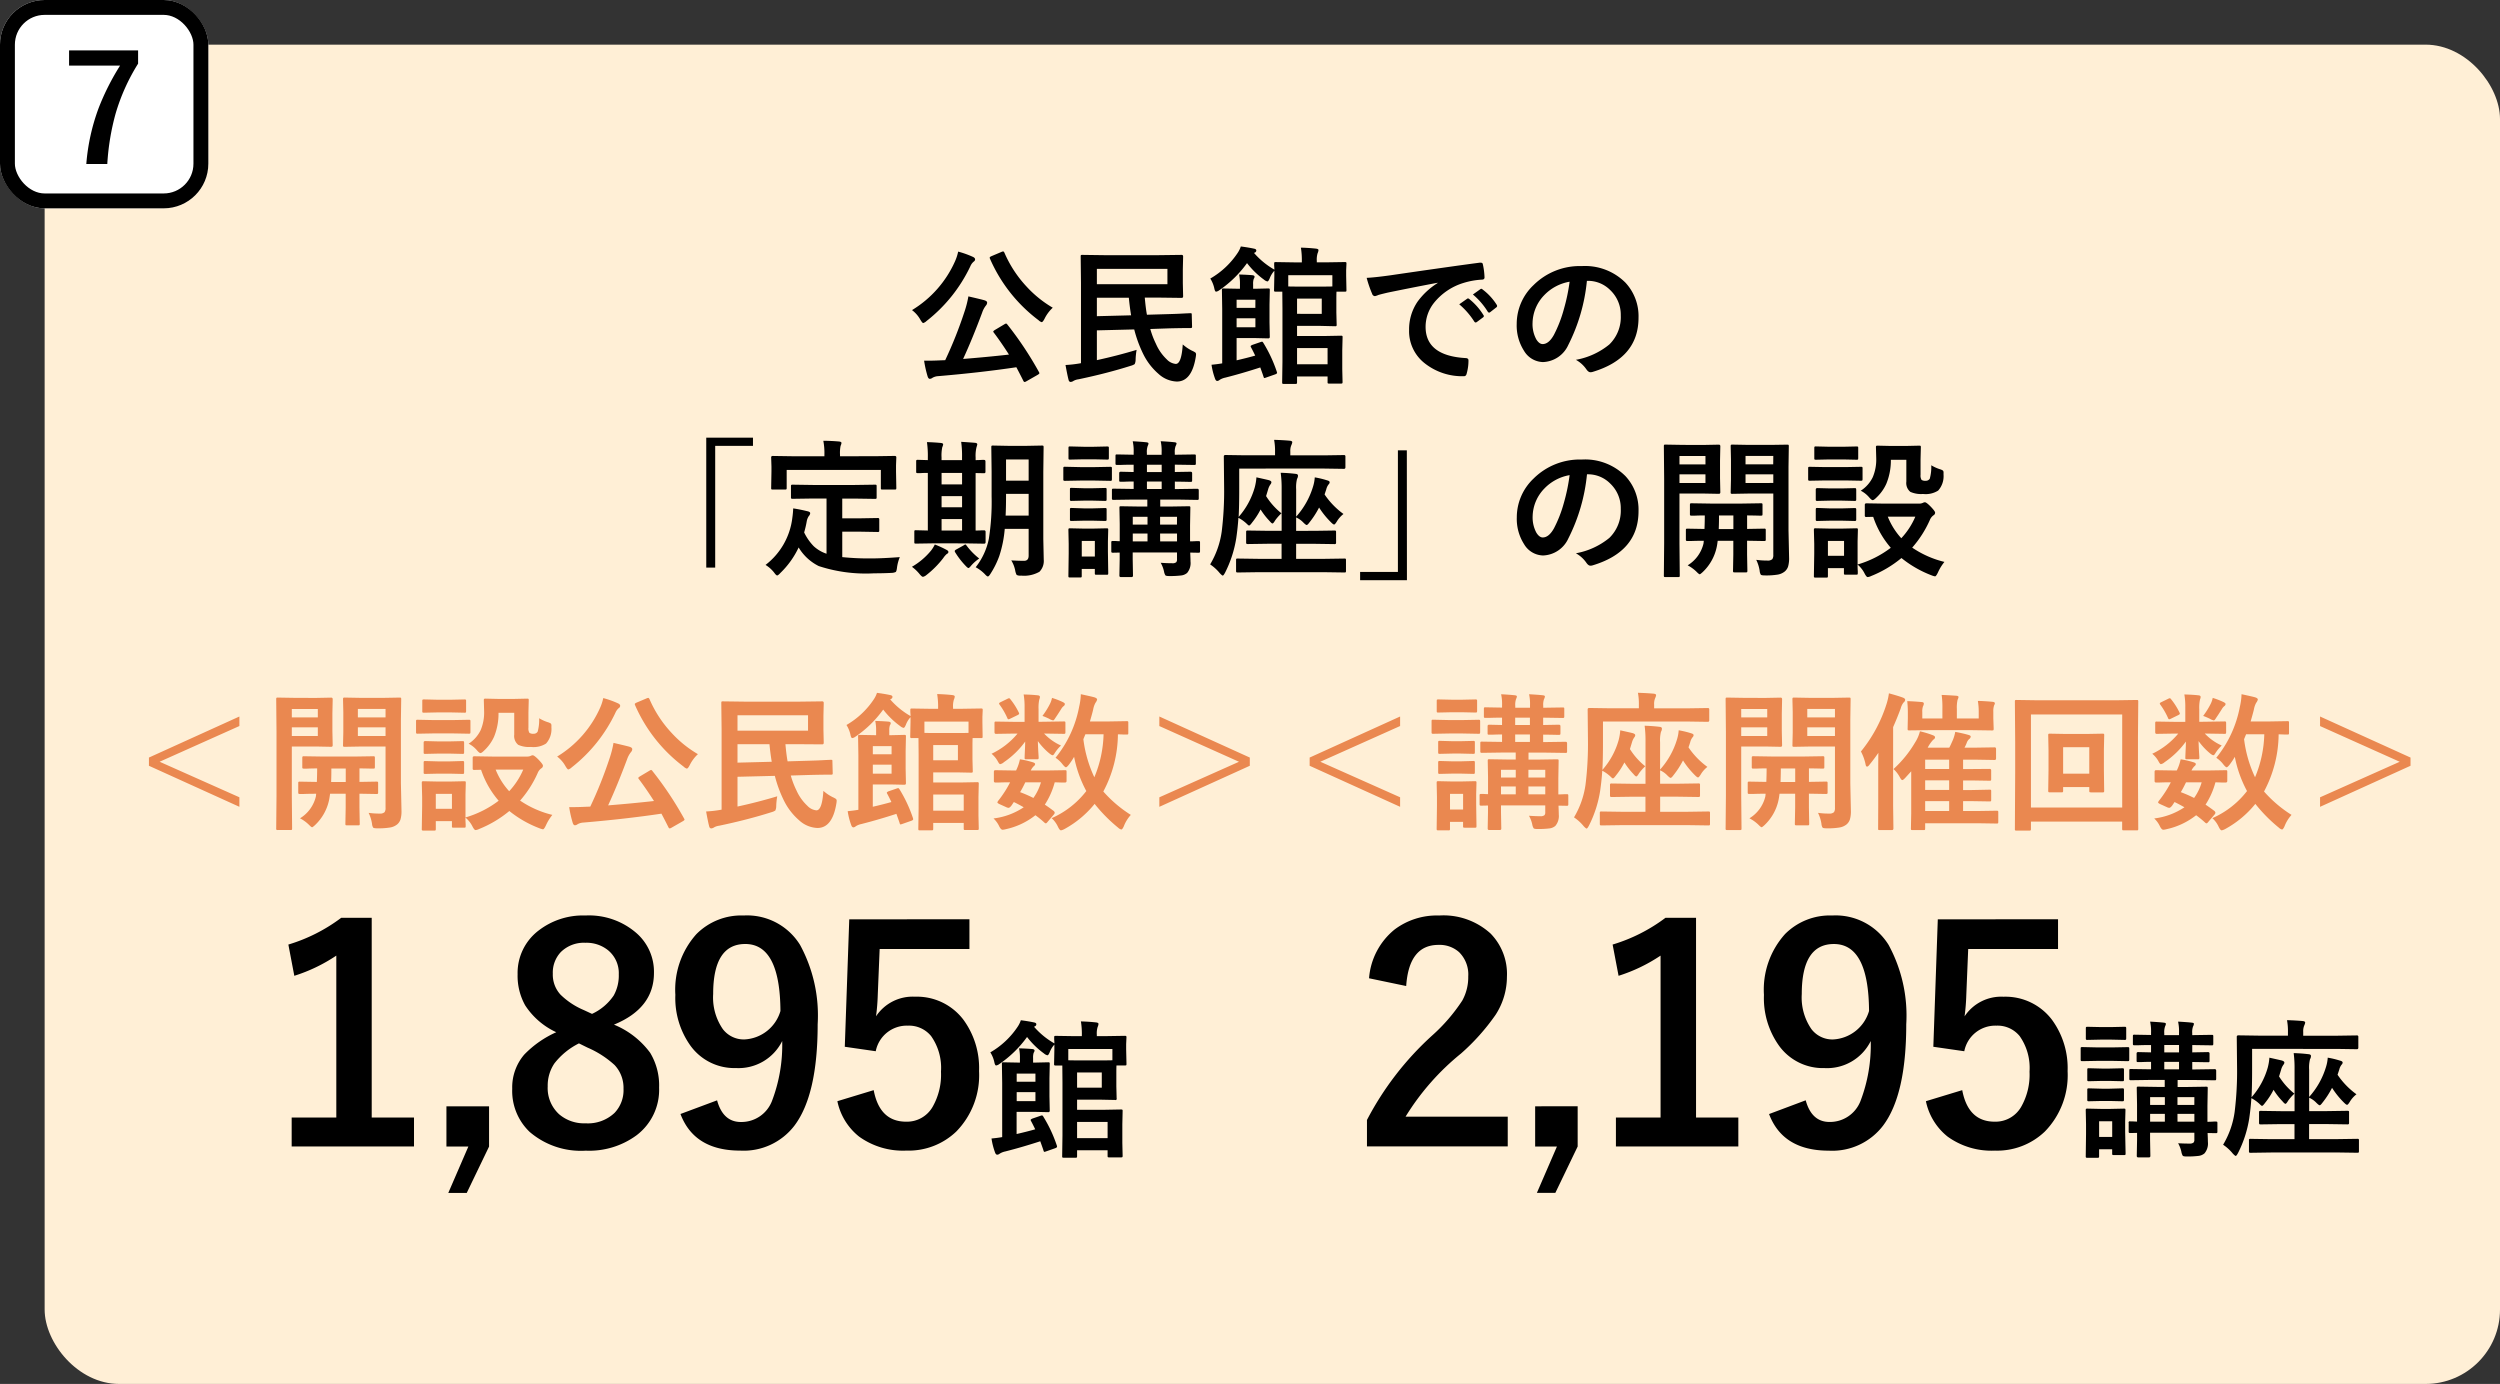
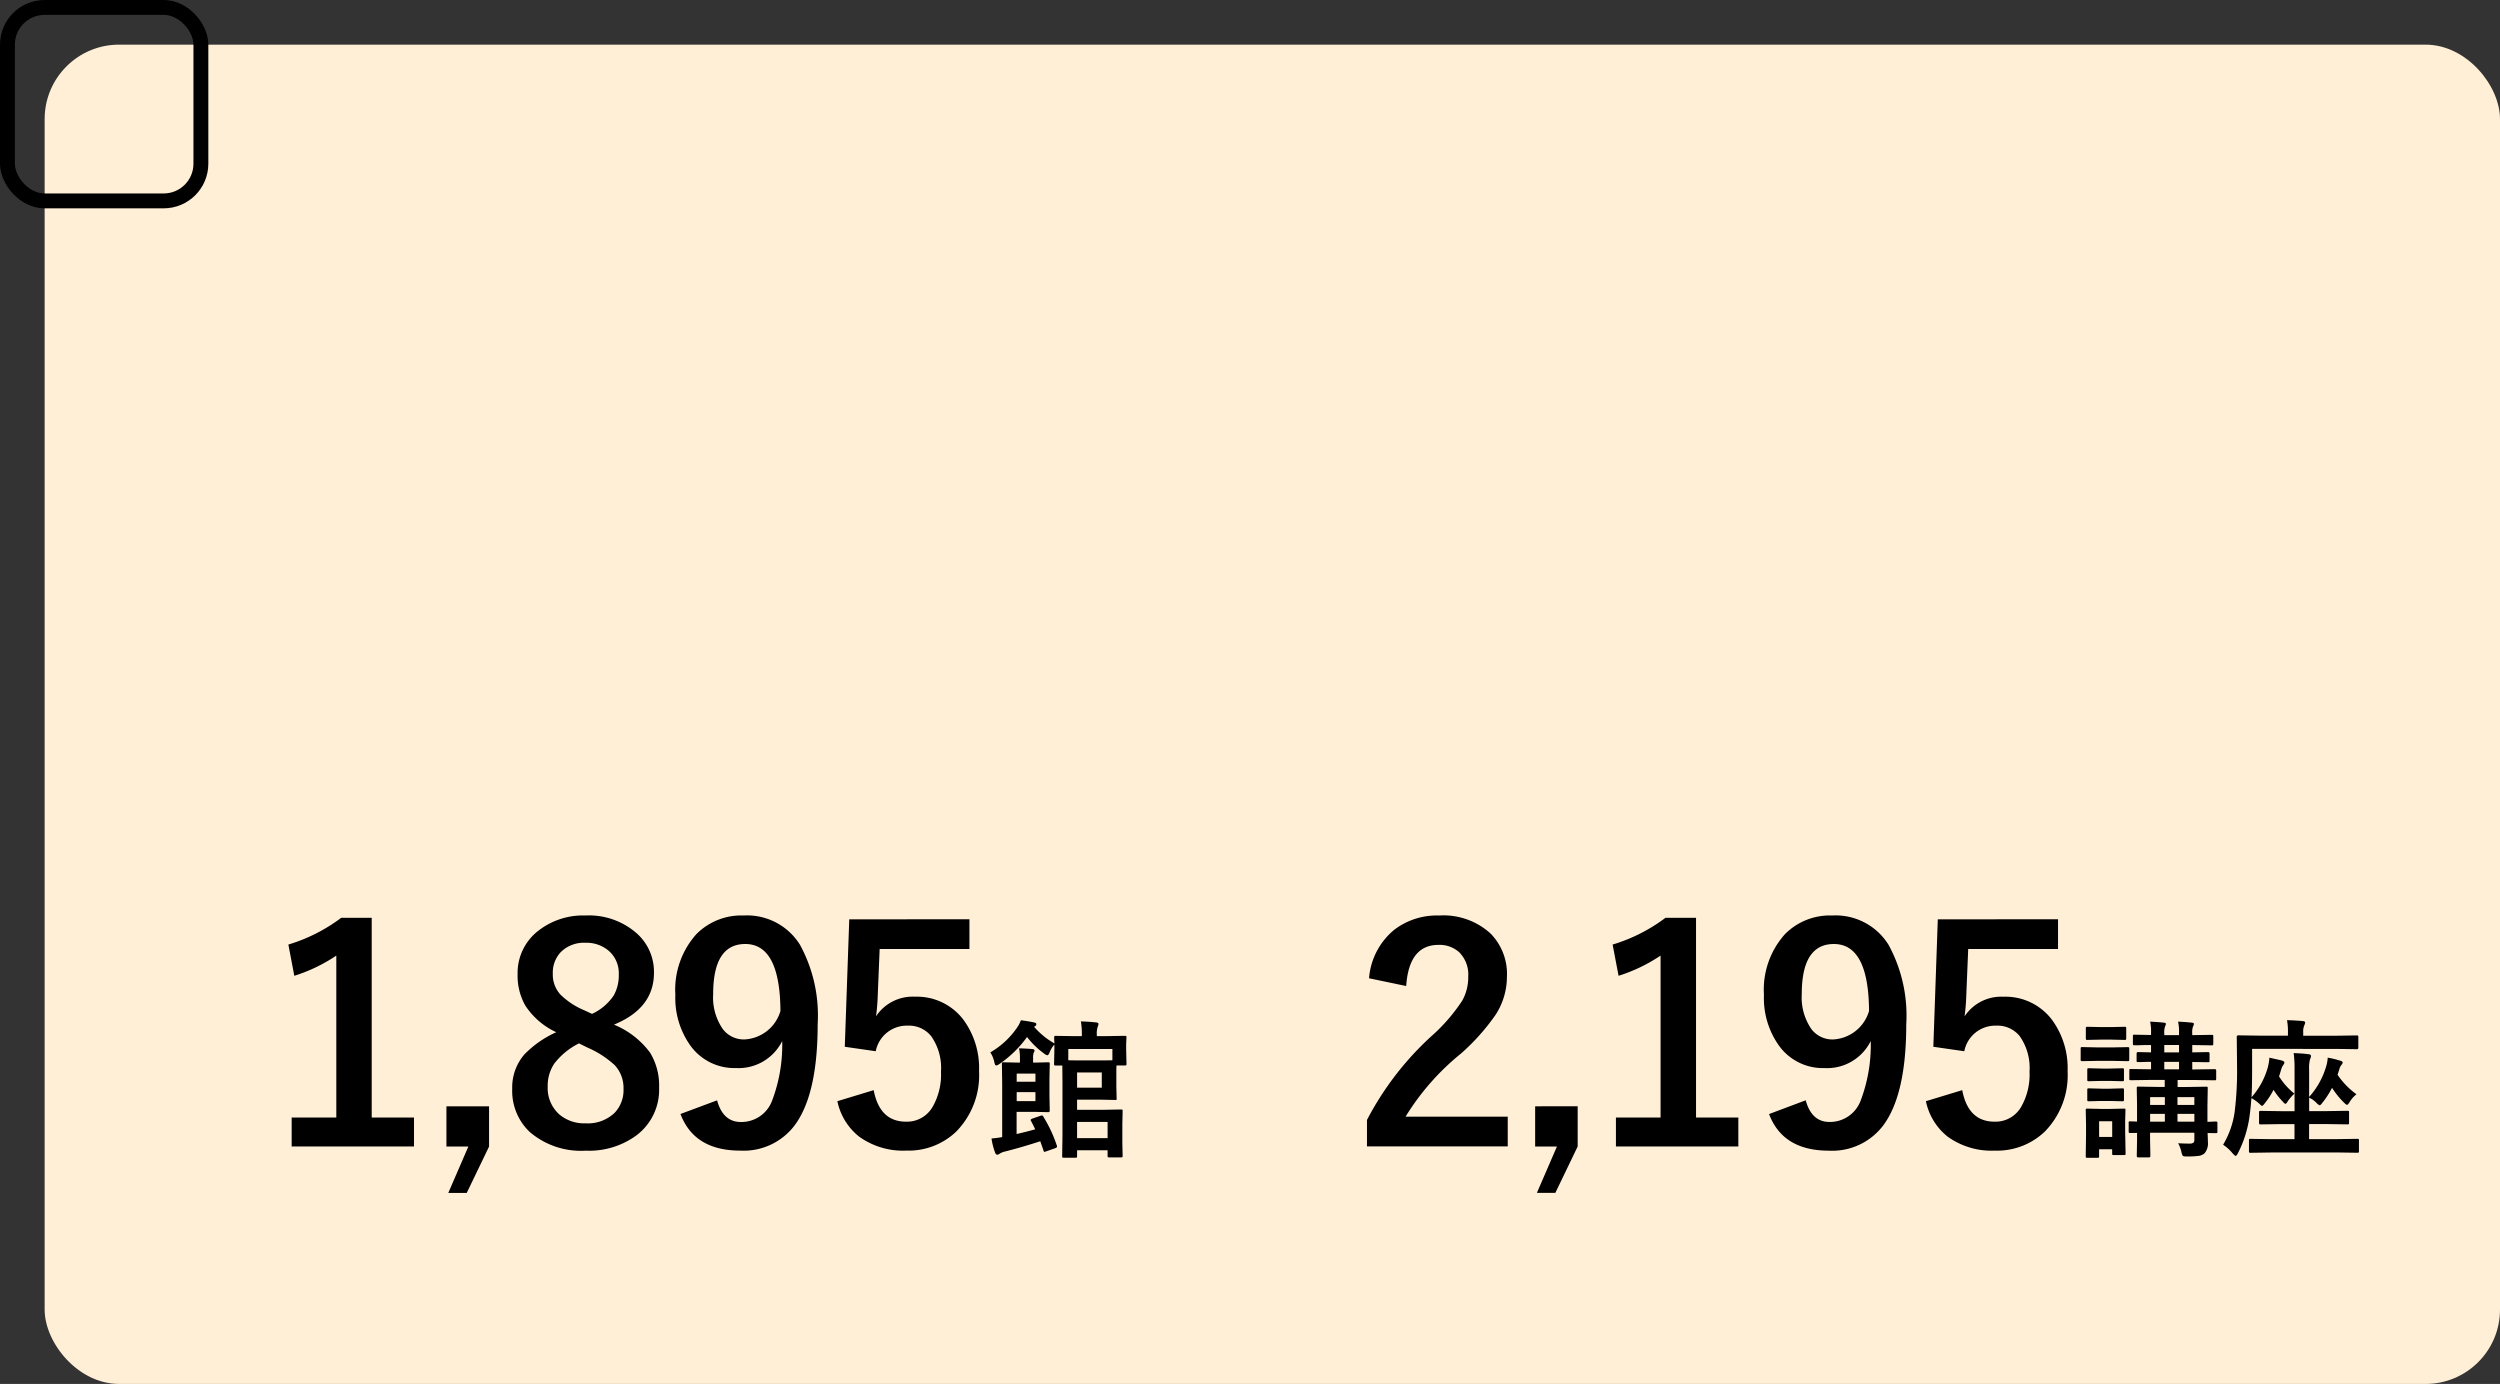
<svg xmlns="http://www.w3.org/2000/svg" width="168" height="93" viewBox="0 0 168 93">
  <rect x="0" y="0" width="168" height="93" fill="#333333" stroke="none" />
  <g id="Group_10905" data-name="Group 10905" transform="translate(-17 -708)">
    <rect id="Rectangle_2992" data-name="Rectangle 2992" width="165" height="90" rx="5" transform="translate(20 711)" fill="#ffefd6" />
-     <path id="Path_14662" data-name="Path 14662" d="M-18.311-3.2A23.093,23.093,0,0,1-16.182,0a.2.2,0,0,1,.029.078q0,.044-.117.112l-.752.43a.287.287,0,0,1-.122.049q-.049,0-.088-.078-.146-.3-.469-.913-2.378.356-5.264.6a.856.856,0,0,0-.376.112.313.313,0,0,1-.171.068q-.1,0-.151-.161A7.42,7.42,0,0,1-23.9-.762q.171,0,.3,0,.347,0,.835-.024l.283-.01a27.913,27.913,0,0,0,1.289-3.237,6.809,6.809,0,0,0,.269-1.05q.869.2,1.069.259t.19.171a.3.3,0,0,1-.078.181A1.589,1.589,0,0,0-20-3.989q-.669,1.792-1.279,3.11,1.6-.127,3.081-.293-.537-.84-1.021-1.479a.131.131,0,0,1-.034-.068q0-.039.117-.112l.63-.376a.446.446,0,0,1,.117-.054Q-18.374-3.262-18.311-3.2Zm3.057-1.123a2.5,2.5,0,0,0-.557.752q-.117.22-.19.22a.534.534,0,0,1-.21-.132,10.317,10.317,0,0,1-3.262-4.131.222.222,0,0,1-.02-.073q0-.044.122-.1l.669-.283a.332.332,0,0,1,.112-.034q.044,0,.088.088a7.908,7.908,0,0,0,1.475,2.261A7.565,7.565,0,0,0-15.254-4.321Zm-9.458.161a7.3,7.3,0,0,0,2.891-3.281,3.172,3.172,0,0,0,.21-.649,6.358,6.358,0,0,1,.986.352q.151.068.151.171a.18.18,0,0,1-.088.146.823.823,0,0,0-.229.313A10.219,10.219,0,0,1-23.73-3.433a.583.583,0,0,1-.229.142q-.059,0-.19-.22A2.057,2.057,0,0,0-24.712-4.16ZM-9.619-1.489a4.351,4.351,0,0,0-.068.649.705.705,0,0,1-.063.308.888.888,0,0,1-.259.112q-1.6.508-3.511.908a.966.966,0,0,0-.327.1.4.4,0,0,1-.2.078q-.117,0-.151-.161-.078-.3-.2-.977a8.023,8.023,0,0,0,1.04-.122v-5.4l-.02-1.763q0-.083.02-.1a.182.182,0,0,1,.093-.015l1.494.02h3.6l1.577-.02q.1,0,.1.112l-.02.864v.928l.02.874q0,.112-.1.112l-1.577-.02h-.9q.068.762.146,1.152l1.514-.044q.566-.015,1.045-.044l.342-.015q.088,0,.1.02a.239.239,0,0,1,.01.093l.02.767a.159.159,0,0,1-.017.1.159.159,0,0,1-.1.017q-.469,0-1.387.02L-8.7-2.891a5.721,5.721,0,0,0,.381,1A3.2,3.2,0,0,0-7.588-.845a.948.948,0,0,0,.6.3q.386,0,.469-1.309a2.841,2.841,0,0,0,.62.42,1.308,1.308,0,0,1,.225.122.172.172,0,0,1,.049.127,1.606,1.606,0,0,1-.024.2Q-5.918.64-6.919.64A1.922,1.922,0,0,1-8.145.127,4.227,4.227,0,0,1-9.18-1.221a8.386,8.386,0,0,1-.6-1.641l-2.51.063v2Q-10.928-1.094-9.619-1.489ZM-7.549-5.9V-6.934H-12.29V-5.9Zm-2.593.908H-12.29v1.24l2.3-.059Q-10.083-4.37-10.142-4.99ZM4.482-5.508q0,.078-.02.093a.2.2,0,0,1-.1.015H3.813q-.01.132-.01.571V-4l.02.806a.159.159,0,0,1-.017.1.159.159,0,0,1-.1.017L2.744-3.1H1.162v.679h1.87L4.1-2.441a.178.178,0,0,1,.107.02.127.127,0,0,1,.015.078L4.2-1.45V-.19l.02.859q0,.078-.024.093a.182.182,0,0,1-.093.015H3.32q-.078,0-.093-.02A.168.168,0,0,1,3.213.669V.3H1.162V.688q0,.078-.02.093A.182.182,0,0,1,1.05.8H.269Q.19.8.176.776A.168.168,0,0,1,.161.688L.181-.693v-3.56L.171-5.4H-.269a.155.155,0,0,1-.1-.02.168.168,0,0,1-.015-.088l.02-.962v-.337a1.621,1.621,0,0,0-.308.5q-.088.22-.161.22a.53.53,0,0,1-.229-.122A5.535,5.535,0,0,1-2.2-7.319,7.487,7.487,0,0,1-4.058-5.5a.47.47,0,0,1-.22.1q-.068,0-.112-.181a2.036,2.036,0,0,0-.278-.7A5.507,5.507,0,0,0-2.827-8.008a1.756,1.756,0,0,0,.21-.43q.518.068.879.146.161.029.161.122a.147.147,0,0,1-.1.142L-1.729-8A5.246,5.246,0,0,0-.361-6.88q0-.1-.015-.273,0-.1,0-.127,0-.078.02-.093a.182.182,0,0,1,.093-.015L1-7.368h.483v-.049a5.284,5.284,0,0,0-.063-.942q.552.015,1.021.068.161.02.161.1a.626.626,0,0,1-.059.21,1.482,1.482,0,0,0-.054.518v.093H3.1l1.26-.02a.178.178,0,0,1,.107.02.168.168,0,0,1,.015.088l-.02.449v.361Zm-.947-1H.571v.757q.19.01.84.01H2.744q.63,0,.791-.01Zm-.322,4.9H1.162V-.522H3.213Zm-.391-2.3V-4.932H1.162v1.021ZM-1.1-1.953A9.253,9.253,0,0,1-.2-.024.339.339,0,0,1-.181.054q0,.054-.117.1l-.6.21A.741.741,0,0,1-1.03.405q-.034,0-.059-.078,0-.024-.22-.635-1.23.4-2.349.684a1.125,1.125,0,0,0-.381.151A.272.272,0,0,1-4.2.6q-.083,0-.137-.122a4.608,4.608,0,0,1-.249-.967q.371-.034.718-.093V-4.233L-3.887-5.5q0-.083.02-.1a.182.182,0,0,1,.093-.015l1.05.02h.049v-.3a2.9,2.9,0,0,0-.059-.659q.615.02.9.049.142.015.142.112a.34.34,0,0,1-.059.137,1.046,1.046,0,0,0-.039.352v.308h.161l.85-.02q.078,0,.093.02A.182.182,0,0,1-.669-5.5l-.02.967v1.2l.02.972q0,.1-.107.1l-.85-.02H-2.9V-.786q.659-.151,1.25-.317-.146-.308-.278-.552a.166.166,0,0,1-.029-.073q0-.049.127-.1l.527-.181a.428.428,0,0,1,.112-.029Q-1.147-2.036-1.1-1.953Zm-.537-1.055v-.605H-2.9v.605Zm0-1.851H-2.9v.547h1.26ZM5.84-6.328q.532-.024,1.592-.171,3.97-.581,6.006-.85a.424.424,0,0,1,.059,0q.137,0,.151.112a4.707,4.707,0,0,1,.112.879q0,.151-.19.151a5.005,5.005,0,0,0-1.221.22,4.053,4.053,0,0,0-1.992,1.348,2.59,2.59,0,0,0-.557,1.6q0,1.934,2.661,2.1.22,0,.22.151a3.1,3.1,0,0,1-.112.859q-.039.21-.186.21A4.06,4.06,0,0,1,9.736-.591,2.735,2.735,0,0,1,8.691-2.812a3.3,3.3,0,0,1,.571-1.919,4.849,4.849,0,0,1,1.348-1.25V-6q-1.8.342-3.359.664-.518.122-.63.161A1.187,1.187,0,0,1,6.4-5.1a.206.206,0,0,1-.19-.151A7.613,7.613,0,0,1,5.84-6.328Zm6.221,1.777.527-.371a.112.112,0,0,1,.063-.024.156.156,0,0,1,.088.044,4.189,4.189,0,0,1,.947,1.074.121.121,0,0,1,.029.068.11.11,0,0,1-.054.088l-.42.313a.151.151,0,0,1-.083.029q-.044,0-.088-.063A5.108,5.108,0,0,0,12.061-4.551Zm.918-.659.5-.356a.118.118,0,0,1,.063-.029.138.138,0,0,1,.083.044,3.87,3.87,0,0,1,.952,1.03.175.175,0,0,1,.029.088.12.12,0,0,1-.059.093l-.4.313a.134.134,0,0,1-.078.034.119.119,0,0,1-.093-.063A4.817,4.817,0,0,0,12.979-5.21Zm7.661-.918a12.1,12.1,0,0,1-1.25,4.307,1.944,1.944,0,0,1-1.7,1.152,1.523,1.523,0,0,1-1.279-.762,3.156,3.156,0,0,1-.488-1.807,3.586,3.586,0,0,1,1.128-2.6A4.406,4.406,0,0,1,20.3-7.119a3.832,3.832,0,0,1,2.93,1.113,3.307,3.307,0,0,1,.879,2.354q0,2.715-3.081,3.643a.568.568,0,0,1-.146.024q-.146,0-.283-.205a2.091,2.091,0,0,0-.7-.63,4.915,4.915,0,0,0,2.246-1.03,2.563,2.563,0,0,0,.771-1.958,2.281,2.281,0,0,0-.7-1.689,2.1,2.1,0,0,0-1.538-.63Zm-1.162.059a3.074,3.074,0,0,0-1.709.908,2.756,2.756,0,0,0-.781,1.851A2.158,2.158,0,0,0,17.236-2.2q.2.322.43.322.41,0,.752-.61a8.576,8.576,0,0,0,.669-1.719A12.57,12.57,0,0,0,19.478-6.069ZM-38.54,4.411h3.14v.552h-2.539v8.179h-.6ZM-31.377,8.5l-1.348.02a.178.178,0,0,1-.107-.02.182.182,0,0,1-.015-.093V7.678q0-.078.024-.093a.2.2,0,0,1,.1-.015l1.348.02h2.822l1.348-.02a.155.155,0,0,1,.1.02.168.168,0,0,1,.015.088V8.41a.155.155,0,0,1-.02.1.182.182,0,0,1-.093.015l-1.348-.02h-.85V9.831h1.221l1.147-.02q.088,0,.1.02a.133.133,0,0,1,.02.088v.732q0,.068-.02.083a.212.212,0,0,1-.1.015l-1.147-.02H-29.4v1.709a17.449,17.449,0,0,0,1.929.088q.757,0,1.938-.088a2.813,2.813,0,0,0-.19.718q-.029.239-.088.283a.714.714,0,0,1-.269.059q-.571.029-1.182.029a10.142,10.142,0,0,1-3.721-.488,3.273,3.273,0,0,1-1.348-1.25A5.811,5.811,0,0,1-33.555,13.5q-.156.171-.22.171t-.2-.19a2.163,2.163,0,0,0-.581-.518,4.679,4.679,0,0,0,1.8-3.159,6.1,6.1,0,0,0,.059-.64q.435.063.952.19.19.039.19.137a.328.328,0,0,1-.093.19.909.909,0,0,0-.132.313,7.061,7.061,0,0,1-.181.786,3.5,3.5,0,0,0,.64.923,2.384,2.384,0,0,0,.864.508V8.5Zm4.18-2.842,1.318-.02q.112,0,.112.1l-.02.522v.43l.02,1.1q0,.078-.024.093a.153.153,0,0,1-.088.015h-.82q-.078,0-.093-.02a.168.168,0,0,1-.015-.088V6.579h-6.328V7.79q0,.078-.024.093a.2.2,0,0,1-.1.015h-.811q-.078,0-.093-.02a.168.168,0,0,1-.015-.088l.02-1.1V6.35l-.02-.61q0-.1.107-.1l1.333.02H-30.6V5.573a4.363,4.363,0,0,0-.073-.952q.5,0,1.069.049.151.02.151.1a.646.646,0,0,1-.059.19,2.4,2.4,0,0,0-.039.6v.1Zm9.155,7q.464.029.859.029.308,0,.308-.347v-1.8h-1.606a7.879,7.879,0,0,1-.366,1.821,5.813,5.813,0,0,1-.586,1.187q-.117.19-.181.19t-.2-.151a2.566,2.566,0,0,0-.62-.469,4.51,4.51,0,0,0,.884-1.909,15.905,15.905,0,0,0,.186-2.847V6.711l-.02-1.655a.166.166,0,0,1,.02-.1.182.182,0,0,1,.093-.015l1.03.02h1.226l1.03-.02q.083,0,.1.024a.182.182,0,0,1,.015.093l-.02,1.655v4.507l.029,1.382a1.033,1.033,0,0,1-.288.82,2.075,2.075,0,0,1-1.23.259.555.555,0,0,1-.3-.044.91.91,0,0,1-.093-.264A2.044,2.044,0,0,0-18.042,12.658Zm-.381-3.008h1.548V8.19h-1.519v.181Q-18.394,9.079-18.423,9.65Zm1.548-3.774h-1.519V7.3h1.519ZM-23.2,11.511l-1.25.02q-.078,0-.093-.02a.168.168,0,0,1-.015-.088v-.684q0-.078.02-.093a.168.168,0,0,1,.088-.015l.8.02V6.779q-.269,0-.5.015l-.161,0a.178.178,0,0,1-.107-.02.127.127,0,0,1-.015-.078V6.008q0-.078.024-.093a.2.2,0,0,1,.1-.015l.659.02V5.749a6.549,6.549,0,0,0-.059-1.04q.557.02.947.059.142.02.142.093a.646.646,0,0,1-.059.19,2.647,2.647,0,0,0-.049.688V5.92h1.377v-.19a6.662,6.662,0,0,0-.059-1.04q.815.054.942.068t.142.093a.9.9,0,0,1-.049.19,2.366,2.366,0,0,0-.063.7V5.92q.205,0,.415-.015l.146,0q.1,0,.1.107V6.7a.086.086,0,0,1-.1.1l-.562-.01v3.862q.215,0,.425-.015l.146,0q.1,0,.1.107v.684q0,.107-.1.107l-1.221-.02Zm.474-.859h1.377V9.88h-1.377Zm0-3.1h1.377V6.779h-1.377Zm0,1.538h1.377V8.342h-1.377Zm.127,3.394a6.332,6.332,0,0,1-1.157,1.167.531.531,0,0,1-.22.112q-.073,0-.225-.181a2.691,2.691,0,0,0-.518-.493,4.684,4.684,0,0,0,1.3-1.108,2.3,2.3,0,0,0,.239-.391,6.69,6.69,0,0,1,.771.352q.142.068.142.151t-.112.137A1.394,1.394,0,0,0-22.6,12.482Zm1.553-.82a4.508,4.508,0,0,0,.85.869,2.823,2.823,0,0,0-.552.488q-.122.151-.171.151t-.166-.122a5.33,5.33,0,0,1-.723-.928.178.178,0,0,1-.034-.088q0-.044.073-.093l.522-.288a.293.293,0,0,1,.117-.063Q-21.094,11.589-21.05,11.662Zm13.809,1.187a.405.405,0,0,0,.278-.068.284.284,0,0,0,.054-.2v-.459H-9.883v.449l.02,1.108q0,.1-.107.1h-.7q-.107,0-.107-.1l.02-1.079v-.469l-.449.01q-.078,0-.1-.024a.2.2,0,0,1-.015-.1v-.547a.159.159,0,0,1,.017-.1.159.159,0,0,1,.1-.017l.142,0q.146.01.308.015V10.222l-.02-1.094q0-.078.02-.093a.168.168,0,0,1,.088-.015l1.24.02H-8.9V8.571h-.918l-1.353.02q-.078,0-.093-.024a.2.2,0,0,1-.015-.1V7.946q0-.078.02-.093a.168.168,0,0,1,.088-.015l1.353.02v-.5q-.371,0-.659.015l-.205,0q-.078,0-.093-.02a.168.168,0,0,1-.015-.088V6.8q0-.1.107-.1l.864.02V6.228q-.488,0-.859.015l-.19,0h-.063q-.078,0-.093-.02a.215.215,0,0,1-.015-.1V5.646q0-.078.02-.093a.168.168,0,0,1,.088-.015l1.113.02V5.4a3.069,3.069,0,0,0-.063-.747q.615.034.908.068.151.015.151.078a.382.382,0,0,1-.049.161,1.174,1.174,0,0,0-.059.469v.132h.991V5.4A3.069,3.069,0,0,0-8,4.65q.62.034.913.068.151.015.151.078A.45.45,0,0,1-7,4.978a1.125,1.125,0,0,0-.054.449v.132l1.3-.02q.083,0,.1.02a.168.168,0,0,1,.015.088V6.13a.166.166,0,0,1-.02.1.182.182,0,0,1-.093.015l-1.3-.02v.493L-6,6.7q.112,0,.112.1v.474q0,.078-.024.093A.153.153,0,0,1-6,7.38l-.142,0q-.415-.01-.908-.015v.5H-6.9l1.357-.02q.1,0,.1.107v.522a.186.186,0,0,1-.017.1q-.017.02-.085.02L-6.9,8.571H-8.032V9.04h.659l1.25-.02q.083,0,.1.02a.168.168,0,0,1,.015.088l-.02,1.182v1.069q.225,0,.42-.015l.142,0q.078,0,.093.02a.182.182,0,0,1,.015.093v.547a.186.186,0,0,1-.017.1q-.017.02-.09.02l-.552-.01q.02.454.02.6a1.027,1.027,0,0,1-.229.767.745.745,0,0,1-.41.171,6.19,6.19,0,0,1-.771.039q-.234,0-.278-.049a.727.727,0,0,1-.093-.259A2.1,2.1,0,0,0-8,12.819Q-7.588,12.849-7.241,12.849Zm-.8-1.47h1.133v-.527H-8.042Zm1.133-1.65H-8.042v.522h1.133Zm-2.974,1.65h.991v-.527h-.991Zm0-1.128h.991V9.729h-.991Zm.952-2.393h.991v-.5h-.991Zm0-1.138h.991V6.228h-.991Zm-2.6,6.787q0,.083-.02.1a.168.168,0,0,1-.088.015h-.679q-.083,0-.1-.02a.182.182,0,0,1-.015-.093v-.278h-.879v.459a.155.155,0,0,1-.02.1.182.182,0,0,1-.093.015h-.669a.166.166,0,0,1-.1-.02.182.182,0,0,1-.015-.093l.02-1.5v-.64l-.02-.937q0-.083.024-.1a.182.182,0,0,1,.093-.015l.913.02h.615l.923-.02q.078,0,.093.02a.182.182,0,0,1,.015.093l-.02.767v.693Zm-.9-2.158h-.879V12.4h.879Zm-.947-4.961h.918l1.06-.02a.155.155,0,0,1,.1.02.182.182,0,0,1,.015.093v.708q0,.088-.024.107a.153.153,0,0,1-.088.015l-1.06-.02h-.918l-1.06.02q-.083,0-.1-.024a.2.2,0,0,1-.015-.1V6.481q0-.083.02-.1a.182.182,0,0,1,.093-.015Zm.2-1.367h.669l.9-.02q.088,0,.1.02a.133.133,0,0,1,.02.088v.659q0,.083-.024.1a.2.2,0,0,1-.1.015l-.9-.02h-.669l-.913.02q-.078,0-.093-.02a.182.182,0,0,1-.015-.093V5.109q0-.078.02-.093A.168.168,0,0,1-14.092,5Zm.039,2.788h.537l.84-.02a.178.178,0,0,1,.107.02.182.182,0,0,1,.015.093v.649q0,.078-.024.093a.2.2,0,0,1-.1.015l-.84-.02h-.537l-.85.02a.155.155,0,0,1-.1-.02.168.168,0,0,1-.015-.088V7.9q0-.083.02-.1a.182.182,0,0,1,.093-.015Zm0,1.353h.537l.84-.024a.178.178,0,0,1,.107.02.182.182,0,0,1,.015.093v.64q0,.083-.024.1a.2.2,0,0,1-.1.015l-.84-.02h-.537l-.85.02a.155.155,0,0,1-.1-.02A.182.182,0,0,1-14.1,9.89V9.25a.155.155,0,0,1,.02-.1.182.182,0,0,1,.093-.015Zm11.68,4.287-1.367.02q-.078,0-.1-.024a.182.182,0,0,1-.015-.093v-.713a.147.147,0,0,1,.017-.09.159.159,0,0,1,.1-.017l1.367.02H.122V11.54h-.9l-1.362.02q-.088,0-.1-.024a.143.143,0,0,1-.02-.093v-.684q0-.078.024-.093a.2.2,0,0,1,.1-.015l1.362.02h.9V7.858A7.715,7.715,0,0,0,.063,6.77q.527.015,1,.073.161.015.161.117a.41.41,0,0,1-.063.22,2.329,2.329,0,0,0-.059.7V9.719a5.276,5.276,0,0,0,1.128-2,2.618,2.618,0,0,0,.122-.64,5.984,5.984,0,0,1,.83.2q.171.044.171.127a.2.2,0,0,1-.068.142.88.88,0,0,0-.161.342l-.112.337a5.226,5.226,0,0,0,1.27,1.313,1.817,1.817,0,0,0-.449.508q-.122.2-.181.2t-.21-.151a5.69,5.69,0,0,1-.8-.991A5.81,5.81,0,0,1,2,10.1q-.132.181-.19.181t-.229-.171A1.519,1.519,0,0,0,1.1,9.772v.9H2.314l1.348-.02a.178.178,0,0,1,.107.02.168.168,0,0,1,.015.088v.684a.155.155,0,0,1-.02.1.166.166,0,0,1-.1.02l-1.348-.02H1.1v1.011h1.87l1.372-.02q.078,0,.093.02a.168.168,0,0,1,.015.088v.713a.166.166,0,0,1-.02.1.168.168,0,0,1-.088.015l-1.372-.02Zm-1.27-6.963V7.868q0,1.162-.039,1.87A5.12,5.12,0,0,0-1.68,7.746a3.615,3.615,0,0,0,.112-.669q.791.176.835.19.171.054.171.137a.245.245,0,0,1-.059.142,1.045,1.045,0,0,0-.161.342l-.137.449A4.635,4.635,0,0,0,.112,9.494a3.159,3.159,0,0,0-.42.474q-.122.21-.181.21t-.2-.171a4.731,4.731,0,0,1-.6-.771,4.843,4.843,0,0,1-.562.869q-.151.21-.21.21-.039,0-.127-.088a2.442,2.442,0,0,0-.591-.43q-.039.635-.142,1.353a7.84,7.84,0,0,1-.752,2.329q-.107.2-.156.2t-.2-.161a2.989,2.989,0,0,0-.649-.591A5.866,5.866,0,0,0-3.9,10.715,22.284,22.284,0,0,0-3.74,7.668l-.02-1.992q0-.1.112-.1l1.338.02H-.317V5.368a4.07,4.07,0,0,0-.063-.811q.557.015,1.06.059.161.02.161.1a.646.646,0,0,1-.059.19.981.981,0,0,0-.073.439V5.6H2.979l1.333-.02a.086.086,0,0,1,.1.1V6.4q0,.107-.1.107l-1.333-.02Zm11.27,7.5H5.4v-.552H7.939V5.261h.6Zm12.1-7.119a12.1,12.1,0,0,1-1.25,4.307,1.944,1.944,0,0,1-1.7,1.152,1.523,1.523,0,0,1-1.279-.762,3.156,3.156,0,0,1-.488-1.807,3.586,3.586,0,0,1,1.128-2.6A4.406,4.406,0,0,1,20.3,5.881a3.832,3.832,0,0,1,2.93,1.113,3.307,3.307,0,0,1,.879,2.354q0,2.715-3.081,3.643a.568.568,0,0,1-.146.024q-.146,0-.283-.205a2.091,2.091,0,0,0-.7-.63,4.915,4.915,0,0,0,2.246-1.03,2.563,2.563,0,0,0,.771-1.958,2.281,2.281,0,0,0-.7-1.689,2.1,2.1,0,0,0-1.538-.63Zm-1.162.059a3.074,3.074,0,0,0-1.709.908,2.756,2.756,0,0,0-.781,1.851,2.158,2.158,0,0,0,.249,1.108q.2.322.43.322.41,0,.752-.61a8.576,8.576,0,0,0,.669-1.719A12.57,12.57,0,0,0,19.478,6.931Zm12.544,5.693a5.216,5.216,0,0,0,.728.049.461.461,0,0,0,.342-.093.472.472,0,0,0,.068-.293V8.166H31.523l-1.1.02a.178.178,0,0,1-.107-.02.168.168,0,0,1-.015-.088l.02-.869V5.871l-.02-.879q0-.083.024-.1a.2.2,0,0,1,.1-.015l1.1.02h1.465L34.1,4.88q.078,0,.093.02a.182.182,0,0,1,.015.093l-.02,1.367v4.287l.039,1.826a1.957,1.957,0,0,1-.068.6.739.739,0,0,1-.22.327,1.02,1.02,0,0,1-.488.215,4.775,4.775,0,0,1-.835.054q-.244,0-.288-.049a.576.576,0,0,1-.078-.259A2.577,2.577,0,0,0,32.021,12.624Zm1.138-5.166V6.877H31.3v.581Zm0-1.816H31.3v.566h1.86ZM28.5,4.9l1.006-.02q.1,0,.1.112l-.02.957V7.126l.02.952q0,.107-.1.107L28.5,8.166H26.86v3.34l.02,2.158q0,.083-.02.1a.168.168,0,0,1-.088.015h-.854a.147.147,0,0,1-.09-.017.159.159,0,0,1-.017-.1l.02-2.158V7.165l-.02-2.173q0-.083.02-.1a.182.182,0,0,1,.093-.015l1.187.02Zm.107,2.559V6.877H26.86v.581Zm0-1.816H26.86v.566h1.748Zm-1.2,7.349a2.348,2.348,0,0,0,1.069-1.47l.02-.181q-.483,0-.845.015l-.186,0h-.059q-.078,0-.1-.024a.182.182,0,0,1-.015-.093v-.605q0-.078.02-.093a.182.182,0,0,1,.093-.015l1.138.02q.02-.5.02-.908-.371,0-.674.015l-.205,0q-.088,0-.1-.02a.133.133,0,0,1-.02-.088v-.61q0-.083.024-.1a.2.2,0,0,1,.1-.015l1.25.02h2.139l1.25-.02a.155.155,0,0,1,.1.02.182.182,0,0,1,.015.093v.61q0,.078-.02.093a.182.182,0,0,1-.093.015l-.122,0q-.371-.01-.8-.015v.908l1.138-.02a.155.155,0,0,1,.1.02.168.168,0,0,1,.015.088v.605a.172.172,0,0,1-.017.1q-.017.02-.1.02l-1.138-.02v.928l.02,1.084a.166.166,0,0,1-.02.1.182.182,0,0,1-.093.015h-.737q-.083,0-.1-.02a.2.2,0,0,1-.015-.1l.02-1.084V11.34h-1.05q-.034.278-.068.43a3.231,3.231,0,0,1-.947,1.68q-.156.142-.19.142-.054,0-.229-.181A2.567,2.567,0,0,0,27.412,12.99Zm2.09-2.441h.986V9.641h-.967Q29.521,10.031,29.5,10.549Zm15.166,2.212a3.187,3.187,0,0,0-.43.7q-.127.269-.2.269a1.137,1.137,0,0,1-.229-.068A7.416,7.416,0,0,1,41.777,12.5a7.627,7.627,0,0,1-2.041,1.211.626.626,0,0,1-.229.068q-.083,0-.21-.249a1.881,1.881,0,0,0-.469-.591q0,.249.015.435,0,.127,0,.137,0,.078-.02.093a.168.168,0,0,1-.088.015h-.708q-.083,0-.1-.02a.168.168,0,0,1-.015-.088v-.332H36.836V13.7q0,.083-.02.1a.182.182,0,0,1-.093.015h-.708a.178.178,0,0,1-.107-.02.182.182,0,0,1-.015-.093l.024-1.509v-.64l-.024-.937q0-.083.024-.1a.2.2,0,0,1,.1-.015l.913.02h.889l.923-.02q.078,0,.093.02a.182.182,0,0,1,.015.093l-.02.767v1.553a6.826,6.826,0,0,0,2.231-1.123,6.133,6.133,0,0,1-1.182-2.08l-.449.01q-.078,0-.1-.024a.182.182,0,0,1-.015-.093v-.7q0-.1.112-.1l1.221.02h2.329A.612.612,0,0,0,43.2,8.8a.408.408,0,0,1,.151-.049q.1,0,.376.278.312.322.313.42a.205.205,0,0,1-.112.181.718.718,0,0,0-.239.308A7.249,7.249,0,0,1,42.5,11.8,6.617,6.617,0,0,0,44.668,12.761ZM42.71,9.719H40.859a4.726,4.726,0,0,0,.908,1.45A4.945,4.945,0,0,0,42.71,9.719ZM37.92,11.35H36.836v1H37.92Zm1.123-3.374a2.234,2.234,0,0,0,.806-.908,3.029,3.029,0,0,0,.234-1.27l-.02-.742q0-.078.024-.093a.2.2,0,0,1,.1-.015l.879.02h1l.9-.02q.083,0,.1.02a.168.168,0,0,1,.015.088l-.02.811v1.04a.554.554,0,0,0,.068.342.454.454,0,0,0,.283.059.3.3,0,0,0,.269-.142,2.968,2.968,0,0,0,.1-.9,2.781,2.781,0,0,0,.591.269.6.6,0,0,1,.2.093.219.219,0,0,1,.034.142q0,.024,0,.127a1.45,1.45,0,0,1-.361,1.069,1.562,1.562,0,0,1-1.016.229,1.763,1.763,0,0,1-.854-.142.766.766,0,0,1-.269-.688V5.9h-1.04a4.108,4.108,0,0,1-.308,1.616,2.924,2.924,0,0,1-.674.933q-.161.161-.239.161t-.239-.19A1.844,1.844,0,0,0,39.043,7.976ZM36.68,6.389h1.3l1.069-.02a.155.155,0,0,1,.1.02.168.168,0,0,1,.015.088v.713q0,.083-.024.1a.153.153,0,0,1-.088.015l-1.069-.02h-1.3l-1.06.02q-.083,0-.1-.024a.182.182,0,0,1-.015-.093V6.477q0-.078.02-.093a.182.182,0,0,1,.093-.015Zm.269-1.367h.908l.9-.02a.166.166,0,0,1,.1.02.168.168,0,0,1,.015.088v.669q0,.083-.02.1a.2.2,0,0,1-.1.015l-.9-.02h-.908l-.908.02q-.083,0-.1-.02a.182.182,0,0,1-.015-.093V5.109q0-.078.02-.093A.182.182,0,0,1,36.04,5Zm.039,2.8h.791l.84-.02q.088,0,.1.02t.02.083v.649q0,.078-.024.093a.2.2,0,0,1-.1.015l-.84-.02h-.791l-.85.02a.155.155,0,0,1-.1-.02.168.168,0,0,1-.015-.088V7.9q0-.1.112-.1Zm0,1.343h.791l.84-.024q.088,0,.1.02a.143.143,0,0,1,.02.093v.64q0,.083-.024.1a.2.2,0,0,1-.1.015l-.84-.02h-.791l-.85.02a.155.155,0,0,1-.1-.02.182.182,0,0,1-.015-.093V9.25q0-.078.024-.1a.153.153,0,0,1,.088-.015Z" transform="translate(103 733)" />
    <path id="Path_14663" data-name="Path 14663" d="M-22.021,6.678V20.1h2.842v1.943H-27.4V20.1h3V9.217a11.016,11.016,0,0,1-2.822,1.357l-.4-2.1a11.306,11.306,0,0,0,3.555-1.8Zm7.886,12.666v2.705l-1.5,3.115h-1.24l1.348-3.115H-17V19.344Zm8.394-5.488A5.7,5.7,0,0,1-3.308,15.75a4.241,4.241,0,0,1,.6,2.334A3.832,3.832,0,0,1-4.236,21.3a5.375,5.375,0,0,1-3.4,1.025,5.286,5.286,0,0,1-3.77-1.26,3.8,3.8,0,0,1-1.172-2.9,3.377,3.377,0,0,1,.811-2.3,6.9,6.9,0,0,1,2.148-1.5,4.979,4.979,0,0,1-2.09-1.807,4.074,4.074,0,0,1-.508-2.09A3.581,3.581,0,0,1-10.8,7.527,4.88,4.88,0,0,1-7.654,6.521,4.857,4.857,0,0,1-4.187,7.742a3.453,3.453,0,0,1,1.133,2.637Q-3.054,12.752-5.74,13.855Zm-1.475-.723A3.558,3.558,0,0,0-5.76,11.9a2.752,2.752,0,0,0,.342-1.426A1.989,1.989,0,0,0-6.14,8.855a2.3,2.3,0,0,0-1.514-.5,2.2,2.2,0,0,0-1.66.625,2.008,2.008,0,0,0-.537,1.455,1.984,1.984,0,0,0,.518,1.406,5.035,5.035,0,0,0,1.563,1.035Zm-.879,1.982a4.812,4.812,0,0,0-1.65,1.348,2.659,2.659,0,0,0-.449,1.543,2.376,2.376,0,0,0,.771,1.875,2.567,2.567,0,0,0,1.768.605,2.6,2.6,0,0,0,1.953-.7A2.211,2.211,0,0,0-5.1,18.162a2.235,2.235,0,0,0-.6-1.592A6.49,6.49,0,0,0-7.517,15.4Zm9.283,3.828q.4,1.455,1.6,1.455A2.2,2.2,0,0,0,4.871,19a10.537,10.537,0,0,0,.693-4.043,3.274,3.274,0,0,1-3.115,1.816A3.635,3.635,0,0,1-.6,15.271a5.5,5.5,0,0,1-1.016-3.418A5.588,5.588,0,0,1-.2,7.771a4.251,4.251,0,0,1,3.184-1.25A4.181,4.181,0,0,1,6.765,8.5a9.93,9.93,0,0,1,1.182,5.332q0,4.727-1.553,6.8a4.292,4.292,0,0,1-3.652,1.689q-3.086,0-4.014-2.461Zm4.258-6.006q-.029-4.5-2.363-4.5-2.158,0-2.158,3.359a3.738,3.738,0,0,0,.645,2.354,1.768,1.768,0,0,0,1.455.7A2.655,2.655,0,0,0,5.447,12.938Zm12.7-6.162v2H12.113l-.127,3.076a13.813,13.813,0,0,1-.117,1.445,2.954,2.954,0,0,1,2.617-1.318,3.92,3.92,0,0,1,3.252,1.543,5.494,5.494,0,0,1,1.055,3.457,5.411,5.411,0,0,1-1.533,4.063,4.634,4.634,0,0,1-3.35,1.279,5.041,5.041,0,0,1-3.174-.937A4.093,4.093,0,0,1,9.271,19l2.441-.742q.4,2.119,2.178,2.119a1.987,1.987,0,0,0,1.787-1.006,4.357,4.357,0,0,0,.557-2.354,3.7,3.7,0,0,0-.664-2.393,1.913,1.913,0,0,0-1.562-.7,2.125,2.125,0,0,0-2.158,1.719l-2.08-.3.3-8.564ZM28.7,16.492q0,.078-.02.093a.2.2,0,0,1-.1.015h-.552q-.01.132-.01.571V18l.02.806a.085.085,0,0,1-.112.112l-.967-.02H25.38v.679h1.87l1.069-.02a.178.178,0,0,1,.107.02.127.127,0,0,1,.015.078l-.02.894v1.26l.02.859q0,.078-.024.093a.182.182,0,0,1-.093.015h-.786q-.078,0-.093-.02a.168.168,0,0,1-.015-.088V22.3H25.38v.391q0,.078-.02.093a.182.182,0,0,1-.093.015h-.781q-.078,0-.093-.02a.168.168,0,0,1-.015-.088l.02-1.382v-3.56l-.01-1.147h-.439a.155.155,0,0,1-.1-.02.168.168,0,0,1-.015-.088l.02-.962v-.337a1.621,1.621,0,0,0-.308.5q-.088.22-.161.22a.53.53,0,0,1-.229-.122,5.535,5.535,0,0,1-1.138-1.108A7.487,7.487,0,0,1,20.16,16.5a.47.47,0,0,1-.22.1q-.068,0-.112-.181a2.036,2.036,0,0,0-.278-.7,5.507,5.507,0,0,0,1.841-1.729,1.755,1.755,0,0,0,.21-.43q.518.068.879.146.161.029.161.122a.147.147,0,0,1-.1.142L22.489,14a5.246,5.246,0,0,0,1.367,1.118q0-.1-.015-.273,0-.1,0-.127,0-.078.02-.093a.182.182,0,0,1,.093-.015l1.27.02H25.7v-.049a5.284,5.284,0,0,0-.063-.942q.552.015,1.021.068.161.02.161.1a.626.626,0,0,1-.059.21,1.482,1.482,0,0,0-.054.518v.093h.61l1.26-.02a.178.178,0,0,1,.107.02.168.168,0,0,1,.015.088l-.02.449v.361Zm-.947-1H24.789v.757q.19.01.84.01h1.333q.63,0,.791-.01Zm-.322,4.9H25.38v1.089h2.051Zm-.391-2.3V17.068H25.38v1.021Zm-3.921,1.958a9.253,9.253,0,0,1,.9,1.929.339.339,0,0,1,.015.078q0,.054-.117.1l-.6.21a.741.741,0,0,1-.132.039q-.034,0-.059-.078,0-.024-.22-.635-1.23.4-2.349.684a1.125,1.125,0,0,0-.381.151.272.272,0,0,1-.161.068q-.083,0-.137-.122a4.608,4.608,0,0,1-.249-.967q.371-.034.718-.093V17.767l-.02-1.265q0-.083.02-.1a.182.182,0,0,1,.093-.015l1.05.02h.049v-.3a2.9,2.9,0,0,0-.059-.659q.615.02.9.049.142.015.142.112a.34.34,0,0,1-.059.137,1.046,1.046,0,0,0-.039.352v.308h.161l.85-.02q.078,0,.093.02a.182.182,0,0,1,.015.093l-.02.967v1.2l.02.972q0,.1-.107.1l-.85-.02h-1.27v1.489q.659-.151,1.25-.317-.146-.308-.278-.552a.166.166,0,0,1-.029-.073q0-.049.127-.1l.527-.181a.428.428,0,0,1,.112-.029Q23.07,19.964,23.119,20.047Zm-.537-1.055v-.605h-1.26v.605Zm0-1.851h-1.26v.547h1.26Z" transform="translate(64 763)" />
-     <path id="Path_14664" data-name="Path 14664" d="M-30.913-6.851v.64l-5.361,2.4,5.361,2.388v.64L-36.992-3.54v-.552Zm9.422,6.7a.405.405,0,0,0,.278-.068.284.284,0,0,0,.054-.2V-.879h-2.974V-.43l.02,1.108q0,.1-.107.1h-.7q-.107,0-.107-.1l.02-1.079V-.869l-.449.01q-.078,0-.1-.024a.2.2,0,0,1-.015-.1v-.547a.159.159,0,0,1,.017-.1.159.159,0,0,1,.1-.017l.142,0q.146.01.308.015V-2.778l-.02-1.094q0-.078.02-.093a.168.168,0,0,1,.088-.015l1.24.02h.532v-.469h-.918l-1.353.02q-.078,0-.093-.024a.2.2,0,0,1-.015-.1v-.522q0-.078.02-.093a.168.168,0,0,1,.088-.015l1.353.02v-.5q-.371,0-.659.015l-.205,0q-.078,0-.093-.02a.168.168,0,0,1-.015-.088V-6.2q0-.1.107-.1l.864.02v-.493q-.488,0-.859.015l-.19,0h-.063q-.078,0-.093-.02a.215.215,0,0,1-.015-.1v-.483q0-.078.02-.093a.168.168,0,0,1,.088-.015l1.113.02V-7.6a3.069,3.069,0,0,0-.063-.747q.615.034.908.068.151.015.151.078a.382.382,0,0,1-.049.161,1.174,1.174,0,0,0-.059.469v.132h.991V-7.6a3.069,3.069,0,0,0-.063-.747q.62.034.913.068.151.015.151.078a.45.45,0,0,1-.059.181,1.125,1.125,0,0,0-.054.449v.132l1.3-.02q.083,0,.1.02a.168.168,0,0,1,.015.088v.483a.166.166,0,0,1-.02.1A.182.182,0,0,1-20-6.753l-1.3-.02v.493l1.05-.02q.112,0,.112.1v.474q0,.078-.024.093a.153.153,0,0,1-.088.015l-.142,0q-.415-.01-.908-.015v.5h.151l1.357-.02q.1,0,.1.107v.522a.186.186,0,0,1-.017.1q-.017.02-.085.02l-1.357-.02h-1.133v.469h.659l1.25-.02q.083,0,.1.02a.168.168,0,0,1,.015.088l-.02,1.182v1.069q.225,0,.42-.015l.142,0q.078,0,.093.02a.182.182,0,0,1,.015.093v.547a.186.186,0,0,1-.017.1q-.017.02-.09.02l-.552-.01q.02.454.02.6A1.027,1.027,0,0,1-20.48.5a.745.745,0,0,1-.41.171,6.19,6.19,0,0,1-.771.039q-.234,0-.278-.049A.727.727,0,0,1-22.033.4a2.1,2.1,0,0,0-.22-.581Q-21.838-.151-21.491-.151Zm-.8-1.47h1.133v-.527h-1.133Zm1.133-1.65h-1.133v.522h1.133Zm-2.974,1.65h.991v-.527h-.991Zm0-1.128h.991v-.522h-.991Zm.952-2.393h.991v-.5h-.991Zm0-1.138h.991v-.493h-.991Zm-2.6,6.787q0,.083-.02.1a.168.168,0,0,1-.088.015h-.679q-.083,0-.1-.02a.182.182,0,0,1-.015-.093V.229h-.879V.688a.155.155,0,0,1-.02.1A.182.182,0,0,1-27.673.8h-.669a.166.166,0,0,1-.1-.02.182.182,0,0,1-.015-.093l.02-1.5v-.64l-.02-.937q0-.083.024-.1a.182.182,0,0,1,.093-.015l.913.02h.615l.923-.02q.078,0,.093.02a.182.182,0,0,1,.015.093l-.02.767v.693Zm-.9-2.158h-.879V-.6h.879Zm-.947-4.961h.918l1.06-.02a.155.155,0,0,1,.1.02.182.182,0,0,1,.015.093v.708q0,.088-.024.107a.153.153,0,0,1-.088.015l-1.06-.02h-.918l-1.06.02q-.083,0-.1-.024a.2.2,0,0,1-.015-.1v-.708q0-.083.02-.1a.182.182,0,0,1,.093-.015Zm.2-1.367h.669l.9-.02q.088,0,.1.02a.133.133,0,0,1,.02.088v.659q0,.083-.024.1a.2.2,0,0,1-.1.015l-.9-.02h-.669l-.913.02q-.078,0-.093-.02a.182.182,0,0,1-.015-.093v-.659q0-.078.02-.093A.168.168,0,0,1-28.342-8Zm.039,2.788h.537l.84-.02a.178.178,0,0,1,.107.02.182.182,0,0,1,.015.093v.649q0,.078-.024.093a.2.2,0,0,1-.1.015l-.84-.02h-.537l-.85.02a.155.155,0,0,1-.1-.02.168.168,0,0,1-.015-.088V-5.1q0-.083.02-.1a.182.182,0,0,1,.093-.015Zm0,1.353h.537l.84-.024a.178.178,0,0,1,.107.02.182.182,0,0,1,.015.093v.64q0,.083-.024.1a.2.2,0,0,1-.1.015l-.84-.02h-.537l-.85.02a.155.155,0,0,1-.1-.02.182.182,0,0,1-.015-.093v-.64a.155.155,0,0,1,.02-.1.182.182,0,0,1,.093-.015ZM-16.01.449l-1.367.02q-.078,0-.1-.024a.182.182,0,0,1-.015-.093V-.361a.147.147,0,0,1,.017-.09.159.159,0,0,1,.1-.017l1.367.02h1.582V-1.46h-.9l-1.362.02q-.088,0-.1-.024a.143.143,0,0,1-.02-.093v-.684q0-.078.024-.093a.2.2,0,0,1,.1-.015l1.362.02h.9V-5.142a7.715,7.715,0,0,0-.059-1.089q.527.015,1,.073.161.015.161.117a.41.41,0,0,1-.063.22,2.329,2.329,0,0,0-.059.7v1.836a5.276,5.276,0,0,0,1.128-2,2.618,2.618,0,0,0,.122-.64,5.984,5.984,0,0,1,.83.2q.171.044.171.127a.2.2,0,0,1-.068.142.88.88,0,0,0-.161.342l-.112.337a5.226,5.226,0,0,0,1.27,1.313,1.817,1.817,0,0,0-.449.508q-.122.2-.181.2t-.21-.151a5.69,5.69,0,0,1-.8-.991,5.81,5.81,0,0,1-.64.991q-.132.181-.19.181t-.229-.171a1.519,1.519,0,0,0-.479-.337v.9h1.211l1.348-.02a.178.178,0,0,1,.107.02.168.168,0,0,1,.015.088v.684a.155.155,0,0,1-.02.1.166.166,0,0,1-.1.02l-1.348-.02h-1.211V-.449h1.87l1.372-.02q.078,0,.093.02a.168.168,0,0,1,.015.088V.352a.166.166,0,0,1-.02.1A.168.168,0,0,1-10.2.469l-1.372-.02Zm-1.27-6.963v1.382q0,1.162-.039,1.87A5.12,5.12,0,0,0-16.23-5.254a3.615,3.615,0,0,0,.112-.669q.791.176.835.19.171.054.171.137a.245.245,0,0,1-.059.142,1.045,1.045,0,0,0-.161.342l-.137.449a4.635,4.635,0,0,0,1.03,1.157,3.159,3.159,0,0,0-.42.474q-.122.21-.181.21t-.2-.171a4.731,4.731,0,0,1-.6-.771A4.843,4.843,0,0,1-16.4-2.9q-.151.21-.21.21-.039,0-.127-.088a2.442,2.442,0,0,0-.591-.43q-.039.635-.142,1.353A7.84,7.84,0,0,1-18.222.479q-.107.2-.156.2t-.2-.161a2.989,2.989,0,0,0-.649-.591,5.866,5.866,0,0,0,.776-2.212,22.284,22.284,0,0,0,.161-3.047l-.02-1.992q0-.1.112-.1l1.338.02h1.992v-.229a4.07,4.07,0,0,0-.063-.811q.557.015,1.06.059.161.02.161.1a.646.646,0,0,1-.059.19.981.981,0,0,0-.073.439V-7.4h2.271l1.333-.02a.086.086,0,0,1,.1.1V-6.6q0,.107-.1.107l-1.333-.02ZM-2.829-.376A5.216,5.216,0,0,0-2.1-.327.461.461,0,0,0-1.759-.42a.472.472,0,0,0,.068-.293V-4.834H-3.327l-1.1.02a.178.178,0,0,1-.107-.02.168.168,0,0,1-.015-.088l.02-.869V-7.129l-.02-.879q0-.083.024-.1a.2.2,0,0,1,.1-.015l1.1.02h1.465l1.113-.02q.078,0,.093.02a.182.182,0,0,1,.015.093l-.02,1.367v4.287L-.621-.527a1.957,1.957,0,0,1-.068.6A.739.739,0,0,1-.91.4,1.02,1.02,0,0,1-1.4.61a4.776,4.776,0,0,1-.835.054q-.244,0-.288-.049A.576.576,0,0,1-2.6.356,2.577,2.577,0,0,0-2.829-.376Zm1.138-5.166v-.581h-1.86v.581Zm0-1.816h-1.86v.566h1.86ZM-6.349-8.1l1.006-.02q.1,0,.1.112l-.02.957v1.177l.02.952q0,.107-.1.107l-1.006-.02H-7.99v3.34L-7.97.664q0,.083-.02.1a.168.168,0,0,1-.088.015h-.854a.147.147,0,0,1-.09-.017.159.159,0,0,1-.017-.1l.02-2.158V-5.835l-.02-2.173q0-.083.02-.1a.182.182,0,0,1,.093-.015l1.187.02Zm.107,2.559v-.581H-7.99v.581Zm0-1.816H-7.99v.566h1.748ZM-7.438-.01a2.348,2.348,0,0,0,1.069-1.47l.02-.181q-.483,0-.845.015l-.186,0h-.059q-.078,0-.1-.024a.182.182,0,0,1-.015-.093v-.605q0-.078.02-.093a.182.182,0,0,1,.093-.015l1.138.02q.02-.5.02-.908-.371,0-.674.015l-.205,0q-.088,0-.1-.02a.133.133,0,0,1-.02-.088v-.61q0-.083.024-.1a.2.2,0,0,1,.1-.015l1.25.02h2.139l1.25-.02a.155.155,0,0,1,.1.02.182.182,0,0,1,.015.093v.61q0,.078-.02.093a.182.182,0,0,1-.093.015l-.122,0q-.371-.01-.8-.015v.908l1.138-.02a.155.155,0,0,1,.1.02.168.168,0,0,1,.015.088v.605a.172.172,0,0,1-.017.1q-.017.02-.1.02l-1.138-.02v.928l.02,1.084a.166.166,0,0,1-.02.1.182.182,0,0,1-.093.015h-.737q-.083,0-.1-.02a.2.2,0,0,1-.015-.1l.02-1.084V-1.66h-1.05q-.034.278-.068.43A3.231,3.231,0,0,1-6.427.449q-.156.142-.19.142-.054,0-.229-.181A2.567,2.567,0,0,0-7.438-.01Zm2.09-2.441h.986v-.908h-.967Q-5.329-2.969-5.348-2.451ZM2.243-3.32a7.628,7.628,0,0,0,1.46-1.8,2.481,2.481,0,0,0,.317-.737,6.413,6.413,0,0,1,.854.259q.161.059.161.142a.183.183,0,0,1-.112.156,2.345,2.345,0,0,0-.381.542h1.45q.083-.151.249-.532a2.647,2.647,0,0,0,.151-.527,8.825,8.825,0,0,1,.879.2q.161.044.161.117a.223.223,0,0,1-.1.161.606.606,0,0,0-.161.239,2.471,2.471,0,0,1-.156.342H7.8l1.235-.02q.1,0,.1.107v.635q0,.107-.1.107L7.8-3.95H6.92v.63h.571L8.7-3.33q.107,0,.107.1v.576a.172.172,0,0,1-.017.1q-.017.02-.09.02l-1.211-.02H6.92v.645h.571L8.7-1.934q.078,0,.093.02a.168.168,0,0,1,.015.088v.562a.186.186,0,0,1-.017.1q-.017.02-.09.02l-1.211-.02H6.92V-.5H7.9l1.27-.02q.078,0,.1.024A.182.182,0,0,1,9.284-.4V.22q0,.088-.024.107a.153.153,0,0,1-.088.015L7.9.322H4.371V.674q0,.078-.02.093a.168.168,0,0,1-.088.015H3.522q-.078,0-.093-.02A.168.168,0,0,1,3.414.674l.02-1.011V-3.169l-.391.43q-.146.161-.21.161T2.653-2.8A2.034,2.034,0,0,0,2.243-3.32ZM4.371-.5H5.983v-.664H4.371Zm0-1.416H5.983v-.645H4.371Zm0-1.406H5.983v-.63H4.371ZM1.935-8.408q.615.166.942.288.151.059.151.151a.262.262,0,0,1-.112.181,1.1,1.1,0,0,0-.19.4q-.225.61-.508,1.25V-.85L2.238.669q0,.112-.1.112h-.83q-.078,0-.088-.02a.264.264,0,0,1-.01-.093L1.217-.85v-2.31q0-.811.01-1.25-.3.435-.581.776-.107.151-.181.151t-.1-.161A3.248,3.248,0,0,0,.055-4.5,9.629,9.629,0,0,0,1.784-7.72,4.083,4.083,0,0,0,1.935-8.408ZM7.912-7.9q.518.015,1,.063.142.015.142.1a.173.173,0,0,1-.02.078Q9.005-7.6,9-7.588a1.23,1.23,0,0,0-.049.42v.439l.024.7q0,.083-.024.1a.2.2,0,0,1-.1.015l-1.362-.02H4.66L3.3-5.918q-.078,0-.093-.02a.182.182,0,0,1-.015-.093l.015-.7v-.43q0-.332-.039-.723.459.015.991.063.122.015.122.1a.4.4,0,0,1-.054.181,1.016,1.016,0,0,0-.049.391v.43H5.529v-.64A6.163,6.163,0,0,0,5.48-8.3q.342.01.991.054.142.015.142.088a.645.645,0,0,1-.063.181,2.334,2.334,0,0,0-.049.62v.64H7.97v-.439A4.344,4.344,0,0,0,7.912-7.9Zm8.47,3.262v1.4L16.4-1.87a.159.159,0,0,1-.017.1.147.147,0,0,1-.09.017h-.771q-.088,0-.107-.024A.153.153,0,0,1,15.4-1.87v-.239H13.642v.239a.155.155,0,0,1-.02.1.182.182,0,0,1-.093.015h-.781q-.078,0-.093-.024a.153.153,0,0,1-.015-.088l.02-1.367V-4.59l-.02-1q0-.078.02-.093a.182.182,0,0,1,.093-.015l1.089.02h1.367l1.079-.02q.083,0,.1.02a.168.168,0,0,1,.015.088ZM15.4-4.79H13.642v1.782H15.4ZM11.479.7a.155.155,0,0,1-.02.1.168.168,0,0,1-.088.015h-.864a.147.147,0,0,1-.09-.017A.159.159,0,0,1,10.4.7l.02-3.828V-5.1L10.4-7.847q0-.083.02-.1a.182.182,0,0,1,.093-.015l1.338.02H17.24l1.343-.02q.078,0,.093.02a.182.182,0,0,1,.015.093l-.02,2.407v2.31l.02,3.818a.155.155,0,0,1-.02.1A.168.168,0,0,1,18.583.8h-.859q-.083,0-.1-.02a.182.182,0,0,1-.015-.093V.21H11.479Zm6.133-7.686H11.479V-.732h6.133Zm6.321,2.91A7.684,7.684,0,0,0,25.52-7.51a4.331,4.331,0,0,0,.112-.84q.767.166.913.21.181.059.181.151a.572.572,0,0,1-.112.22,1.471,1.471,0,0,0-.151.439q-.049.22-.22.811h1.289l1.182-.02q.078,0,.093.02a.168.168,0,0,1,.015.088v.684q0,.078-.02.093a.168.168,0,0,1-.088.015l-.19,0q-.186-.01-.4-.015a8.3,8.3,0,0,1-.981,3.843A8.407,8.407,0,0,0,28.991-.239a2.439,2.439,0,0,0-.469.762q-.1.22-.171.22a.467.467,0,0,1-.21-.122,10.249,10.249,0,0,1-1.582-1.6A6.779,6.779,0,0,1,24.553.7.873.873,0,0,1,24.3.8q-.088,0-.2-.229a1.787,1.787,0,0,0-.43-.591A5.971,5.971,0,0,0,26-1.841a8.037,8.037,0,0,1-.82-2.3,4.9,4.9,0,0,1-.361.542q-.132.161-.19.161t-.21-.181A1.91,1.91,0,0,0,23.933-4.077ZM27.16-5.659H25.939l-.137.332a8.439,8.439,0,0,0,.737,2.559A7.94,7.94,0,0,0,27.16-5.659ZM19.763,0a4.637,4.637,0,0,0,2.031-.752q-.371-.21-.664-.352l-.146.22q-.127.171-.21.171A.446.446,0,0,1,20.6-.767l-.42-.19q-.156-.073-.156-.122a.391.391,0,0,1,.049-.1,7.046,7.046,0,0,0,.42-.581,6.427,6.427,0,0,0,.386-.669q-.415,0-.757.015l-.234,0q-.1,0-.1-.107v-.61q0-.112.1-.112l1.25.02h.142a3.083,3.083,0,0,0,.259-.752,5.9,5.9,0,0,1,.9.21q.122.049.122.112a.208.208,0,0,1-.093.142,1,1,0,0,0-.2.288h1.04l1.25-.02q.088,0,.1.02a.182.182,0,0,1,.015.093v.61q0,.107-.117.107l-.215,0q-.22-.01-.464-.015a5.238,5.238,0,0,1-.664,1.5q.229.151.591.42a.2.2,0,0,1,.073.122.211.211,0,0,1-.063.127l-.41.483q-.083.107-.127.107A.224.224,0,0,1,23.19.283a6.712,6.712,0,0,0-.61-.5,4.854,4.854,0,0,1-1.987.938,1.161,1.161,0,0,1-.215.039q-.122,0-.244-.259A1.7,1.7,0,0,0,19.763,0ZM21.55-1.768a8.657,8.657,0,0,1,.894.391,3.46,3.46,0,0,0,.508-1.05H21.9Q21.706-2.021,21.55-1.768ZM23.234-6.5l1.24-.02a.178.178,0,0,1,.107.02.2.2,0,0,1,.015.1v.6q0,.083-.024.1a.2.2,0,0,1-.1.015l-1.24-.02h-.068A3.5,3.5,0,0,0,24.3-4.9a2.573,2.573,0,0,0-.449.552q-.063.1-.117.1-.073,0-.273-.171a4.389,4.389,0,0,1-.718-.781q.01.342.034.767.02.288.02.342,0,.078-.024.1a.168.168,0,0,1-.088.015h-.723q-.078,0-.093-.02a.182.182,0,0,1-.015-.093q0-.02.015-.4.02-.342.024-.679a5.765,5.765,0,0,1-1.431,1.387.518.518,0,0,1-.249.132q-.059,0-.151-.171a1.751,1.751,0,0,0-.43-.527,5.114,5.114,0,0,0,1.748-1.357h-.21l-1.24.02q-.1,0-.1-.112v-.6a.166.166,0,0,1,.02-.1.127.127,0,0,1,.078-.015l1.24.02h.684v-.972a4.849,4.849,0,0,0-.063-.869q.591.015.962.059.132.015.132.112a.394.394,0,0,1-.024.117.587.587,0,0,0-.029.1,2.633,2.633,0,0,0-.039.6v.85Zm-.181-.391a5.29,5.29,0,0,0,.5-.8,1.643,1.643,0,0,0,.142-.41,5.133,5.133,0,0,1,.742.288q.122.068.122.122a.189.189,0,0,1-.083.142.652.652,0,0,0-.161.19q-.264.42-.391.6-.1.171-.156.171A.836.836,0,0,1,23.5-6.7,4.876,4.876,0,0,0,23.054-6.89ZM20.9-8.008a4.519,4.519,0,0,1,.562.889.157.157,0,0,1,.024.068q0,.054-.093.1l-.513.249a.269.269,0,0,1-.107.039q-.049,0-.078-.078a4.9,4.9,0,0,0-.513-.894.178.178,0,0,1-.044-.088q0-.044.093-.088l.479-.234a.3.3,0,0,1,.1-.034Q20.852-8.076,20.9-8.008ZM30.908-6.851l6.079,2.759v.552L30.908-.781v-.64L36.26-3.809l-5.352-2.4Z" transform="translate(142 763)" fill="#ea8850" />
    <g id="Group_10506" data-name="Group 10506" transform="translate(-61 585)">
      <g id="Rectangle_3044" data-name="Rectangle 3044" transform="translate(78 123)" fill="#fff" stroke="#000" stroke-linejoin="round" stroke-width="1">
-         <rect width="14" height="14" rx="3" stroke="none" />
        <rect x="0.5" y="0.5" width="13" height="13" rx="2.5" fill="none" />
      </g>
-       <path id="Path_14687" data-name="Path 14687" d="M2.28-7.612v.889A13.435,13.435,0,0,0,.771-3.374,16.224,16.224,0,0,0,.21.02H-1.2A13.847,13.847,0,0,1-.361-3.765,16.617,16.617,0,0,1,1.069-6.592H-2.358V-7.612Z" transform="translate(85 134)" />
    </g>
-     <path id="Path_15281" data-name="Path 15281" d="M-30.913-6.851v.64l-5.361,2.4,5.361,2.388v.64L-36.992-3.54v-.552Zm8.684,6.475a5.216,5.216,0,0,0,.728.049.461.461,0,0,0,.342-.093.472.472,0,0,0,.068-.293V-4.834h-1.636l-1.1.02a.178.178,0,0,1-.107-.02.168.168,0,0,1-.015-.088l.02-.869V-7.129l-.02-.879q0-.083.024-.1a.2.2,0,0,1,.1-.015l1.1.02h1.465l1.113-.02q.078,0,.093.02a.182.182,0,0,1,.015.093l-.02,1.367v4.287l.039,1.826a1.957,1.957,0,0,1-.068.6A.739.739,0,0,1-20.31.4,1.02,1.02,0,0,1-20.8.61a4.776,4.776,0,0,1-.835.054q-.244,0-.288-.049A.576.576,0,0,1-22,.356,2.577,2.577,0,0,0-22.229-.376Zm1.138-5.166v-.581h-1.86v.581Zm0-1.816h-1.86v.566h1.86ZM-25.749-8.1l1.006-.02q.1,0,.1.112l-.02.957v1.177l.02.952q0,.107-.1.107l-1.006-.02H-27.39v3.34l.02,2.158q0,.083-.02.1a.168.168,0,0,1-.088.015h-.854a.147.147,0,0,1-.09-.017.159.159,0,0,1-.017-.1l.02-2.158V-5.835l-.02-2.173q0-.083.02-.1a.182.182,0,0,1,.093-.015l1.187.02Zm.107,2.559v-.581H-27.39v.581Zm0-1.816H-27.39v.566h1.748Zm-1.2,7.349a2.348,2.348,0,0,0,1.069-1.47l.02-.181q-.483,0-.845.015l-.186,0h-.059q-.078,0-.1-.024a.182.182,0,0,1-.015-.093v-.605q0-.078.02-.093a.182.182,0,0,1,.093-.015l1.138.02q.02-.5.02-.908-.371,0-.674.015l-.205,0q-.088,0-.1-.02a.133.133,0,0,1-.02-.088v-.61q0-.083.024-.1a.2.2,0,0,1,.1-.015l1.25.02h2.139l1.25-.02a.155.155,0,0,1,.1.02.182.182,0,0,1,.015.093v.61q0,.078-.02.093a.182.182,0,0,1-.093.015l-.122,0q-.371-.01-.8-.015v.908l1.138-.02a.155.155,0,0,1,.1.02.168.168,0,0,1,.015.088v.605a.172.172,0,0,1-.017.1q-.017.02-.1.02l-1.138-.02v.928l.02,1.084a.166.166,0,0,1-.02.1.182.182,0,0,1-.093.015h-.737q-.083,0-.1-.02a.2.2,0,0,1-.015-.1l.02-1.084V-1.66h-1.05q-.034.278-.068.43a3.231,3.231,0,0,1-.947,1.68q-.156.142-.19.142-.054,0-.229-.181A2.567,2.567,0,0,0-26.838-.01Zm2.09-2.441h.986v-.908h-.967Q-24.729-2.969-24.748-2.451ZM-9.882-.239a3.187,3.187,0,0,0-.43.7q-.127.269-.2.269a1.137,1.137,0,0,1-.229-.068A7.416,7.416,0,0,1-12.773-.5,7.627,7.627,0,0,1-14.814.713a.626.626,0,0,1-.229.068q-.083,0-.21-.249a1.881,1.881,0,0,0-.469-.591q0,.249.015.435,0,.127,0,.137,0,.078-.02.093A.168.168,0,0,1-15.81.62h-.708q-.083,0-.1-.02A.168.168,0,0,1-16.63.513V.181h-1.084V.7q0,.083-.02.1a.182.182,0,0,1-.093.015h-.708a.178.178,0,0,1-.107-.02A.182.182,0,0,1-18.656.7l.024-1.509v-.64l-.024-.937q0-.083.024-.1a.2.2,0,0,1,.1-.015l.913.02h.889l.923-.02q.078,0,.093.02a.182.182,0,0,1,.015.093l-.02.767V-.068A6.826,6.826,0,0,0-13.49-1.191a6.133,6.133,0,0,1-1.182-2.08l-.449.01q-.078,0-.1-.024a.182.182,0,0,1-.015-.093v-.7q0-.1.112-.1l1.221.02h2.329a.612.612,0,0,0,.22-.039.408.408,0,0,1,.151-.049q.1,0,.376.278.312.322.313.42a.205.205,0,0,1-.112.181.718.718,0,0,0-.239.308A7.249,7.249,0,0,1-12.05-1.2,6.617,6.617,0,0,0-9.882-.239ZM-11.84-3.281h-1.851a4.726,4.726,0,0,0,.908,1.45A4.945,4.945,0,0,0-11.84-3.281ZM-16.63-1.65h-1.084v1h1.084Zm1.123-3.374a2.234,2.234,0,0,0,.806-.908,3.029,3.029,0,0,0,.234-1.27l-.02-.742q0-.078.024-.093a.2.2,0,0,1,.1-.015l.879.02h1l.9-.02q.083,0,.1.02a.168.168,0,0,1,.015.088l-.02.811v1.04a.554.554,0,0,0,.068.342.454.454,0,0,0,.283.059.3.3,0,0,0,.269-.142,2.968,2.968,0,0,0,.1-.9,2.781,2.781,0,0,0,.591.269.6.6,0,0,1,.2.093.219.219,0,0,1,.034.142q0,.024,0,.127a1.45,1.45,0,0,1-.361,1.069,1.562,1.562,0,0,1-1.016.229,1.763,1.763,0,0,1-.854-.142.766.766,0,0,1-.269-.688V-7.1H-13.5A4.108,4.108,0,0,1-13.8-5.488a2.924,2.924,0,0,1-.674.933q-.161.161-.239.161t-.239-.19A1.844,1.844,0,0,0-15.507-5.024ZM-17.87-6.611h1.3l1.069-.02a.155.155,0,0,1,.1.02.168.168,0,0,1,.015.088v.713q0,.083-.024.1a.153.153,0,0,1-.088.015l-1.069-.02h-1.3l-1.06.02q-.083,0-.1-.024a.182.182,0,0,1-.015-.093v-.713q0-.078.02-.093a.182.182,0,0,1,.093-.015Zm.269-1.367h.908l.9-.02a.166.166,0,0,1,.1.02.168.168,0,0,1,.015.088v.669q0,.083-.02.1a.2.2,0,0,1-.1.015l-.9-.02H-17.6l-.908.02q-.083,0-.1-.02a.182.182,0,0,1-.015-.093v-.669q0-.078.02-.093A.182.182,0,0,1-18.51-8Zm.039,2.8h.791l.84-.02q.088,0,.1.02t.02.083v.649q0,.078-.024.093a.2.2,0,0,1-.1.015l-.84-.02h-.791l-.85.02a.155.155,0,0,1-.1-.02.168.168,0,0,1-.015-.088V-5.1q0-.1.112-.1Zm0,1.343h.791l.84-.024q.088,0,.1.02a.143.143,0,0,1,.02.093v.64q0,.083-.024.1a.2.2,0,0,1-.1.015l-.84-.02h-.791l-.85.02a.155.155,0,0,1-.1-.02.182.182,0,0,1-.015-.093v-.64q0-.078.024-.1a.153.153,0,0,1,.088-.015Zm14.4.64A23.093,23.093,0,0,1-1.032,0,.2.2,0,0,1-1,.078Q-1,.122-1.12.19l-.752.43a.287.287,0,0,1-.122.049q-.049,0-.088-.078-.146-.3-.469-.913-2.378.356-5.264.6A.856.856,0,0,0-8.19.391a.313.313,0,0,1-.171.068q-.1,0-.151-.161a7.42,7.42,0,0,1-.239-1.06q.171,0,.3,0,.347,0,.835-.024l.283-.01A27.914,27.914,0,0,0-6.041-4.028a6.81,6.81,0,0,0,.269-1.05q.869.2,1.069.259t.19.171a.3.3,0,0,1-.078.181,1.589,1.589,0,0,0-.264.479Q-5.524-2.2-6.134-.879q1.6-.127,3.081-.293-.537-.84-1.021-1.479a.131.131,0,0,1-.034-.068q0-.039.117-.112l.63-.376a.446.446,0,0,1,.117-.054Q-3.224-3.262-3.161-3.2ZM-.1-4.321a2.5,2.5,0,0,0-.557.752q-.117.22-.19.22a.534.534,0,0,1-.21-.132A10.317,10.317,0,0,1-4.323-7.612a.222.222,0,0,1-.02-.073q0-.044.122-.1l.669-.283a.332.332,0,0,1,.112-.034q.044,0,.088.088A7.908,7.908,0,0,0-1.876-5.757,7.565,7.565,0,0,0-.1-4.321Zm-9.458.161A7.3,7.3,0,0,0-6.671-7.441a3.172,3.172,0,0,0,.21-.649,6.358,6.358,0,0,1,.986.352q.151.068.151.171a.18.18,0,0,1-.088.146.823.823,0,0,0-.229.313A10.219,10.219,0,0,1-8.58-3.433a.583.583,0,0,1-.229.142q-.059,0-.19-.22A2.057,2.057,0,0,0-9.562-4.16ZM5.231-1.489a4.351,4.351,0,0,0-.068.649A.705.705,0,0,1,5.1-.532.888.888,0,0,1,4.84-.42q-1.6.508-3.511.908A.966.966,0,0,0,1,.591.4.4,0,0,1,.8.669Q.685.669.651.508.573.21.451-.469a8.023,8.023,0,0,0,1.04-.122v-5.4l-.02-1.763q0-.083.02-.1a.182.182,0,0,1,.093-.015l1.494.02h3.6l1.577-.02q.1,0,.1.112l-.02.864v.928l.02.874q0,.112-.1.112L6.681-4.99h-.9q.068.762.146,1.152l1.514-.044q.566-.015,1.045-.044l.342-.015q.088,0,.1.02a.239.239,0,0,1,.01.093l.02.767a.159.159,0,0,1-.017.1.159.159,0,0,1-.1.017q-.469,0-1.387.02l-1.313.039a5.721,5.721,0,0,0,.381,1A3.2,3.2,0,0,0,7.262-.845a.948.948,0,0,0,.6.3q.386,0,.469-1.309a2.841,2.841,0,0,0,.62.42,1.308,1.308,0,0,1,.225.122.172.172,0,0,1,.049.127,1.606,1.606,0,0,1-.024.2Q8.932.64,7.931.64A1.922,1.922,0,0,1,6.705.127,4.227,4.227,0,0,1,5.67-1.221a8.386,8.386,0,0,1-.6-1.641L2.56-2.8v2Q3.922-1.094,5.231-1.489ZM7.3-5.9V-6.934H2.56V-5.9ZM4.708-4.99H2.56v1.24l2.3-.059Q4.767-4.37,4.708-4.99Zm14.324-.518q0,.078-.02.093a.2.2,0,0,1-.1.015h-.552q-.01.132-.01.571V-4l.02.806a.159.159,0,0,1-.017.1.159.159,0,0,1-.1.017l-.967-.02H15.712v.679h1.87l1.069-.02a.178.178,0,0,1,.107.02.127.127,0,0,1,.015.078l-.02.894V-.19l.02.859q0,.078-.024.093a.182.182,0,0,1-.093.015H17.87q-.078,0-.093-.02a.168.168,0,0,1-.015-.088V.3H15.712V.688q0,.078-.02.093A.182.182,0,0,1,15.6.8h-.781q-.078,0-.093-.02a.168.168,0,0,1-.015-.088l.02-1.382v-3.56L14.721-5.4h-.439a.155.155,0,0,1-.1-.02.168.168,0,0,1-.015-.088l.02-.962v-.337a1.621,1.621,0,0,0-.308.5q-.088.22-.161.22a.53.53,0,0,1-.229-.122,5.535,5.535,0,0,1-1.138-1.108A7.487,7.487,0,0,1,10.492-5.5a.47.47,0,0,1-.22.1q-.068,0-.112-.181a2.036,2.036,0,0,0-.278-.7,5.507,5.507,0,0,0,1.841-1.729,1.756,1.756,0,0,0,.21-.43q.518.068.879.146.161.029.161.122a.147.147,0,0,1-.1.142L12.821-8A5.246,5.246,0,0,0,14.189-6.88q0-.1-.015-.273,0-.1,0-.127,0-.078.02-.093a.182.182,0,0,1,.093-.015l1.27.02h.483v-.049a5.284,5.284,0,0,0-.063-.942q.552.015,1.021.068.161.02.161.1a.626.626,0,0,1-.059.21,1.482,1.482,0,0,0-.054.518v.093h.61l1.26-.02a.178.178,0,0,1,.107.02.168.168,0,0,1,.015.088l-.02.449v.361Zm-.947-1H15.121v.757q.19.01.84.01h1.333q.63,0,.791-.01Zm-.322,4.9H15.712V-.522h2.051Zm-.391-2.3V-4.932h-1.66v1.021ZM13.451-1.953a9.253,9.253,0,0,1,.9,1.929.339.339,0,0,1,.015.078q0,.054-.117.1l-.6.21a.741.741,0,0,1-.132.039q-.034,0-.059-.078,0-.024-.22-.635-1.23.4-2.349.684a1.125,1.125,0,0,0-.381.151A.272.272,0,0,1,10.351.6q-.083,0-.137-.122a4.607,4.607,0,0,1-.249-.967q.371-.034.718-.093V-4.233L10.663-5.5q0-.083.02-.1a.182.182,0,0,1,.093-.015l1.05.02h.049v-.3a2.9,2.9,0,0,0-.059-.659q.615.02.9.049.142.015.142.112a.34.34,0,0,1-.059.137,1.046,1.046,0,0,0-.039.352v.308h.161l.85-.02q.078,0,.093.02a.182.182,0,0,1,.015.093l-.02.967v1.2l.02.972q0,.1-.107.1l-.85-.02h-1.27V-.786q.659-.151,1.25-.317-.146-.308-.278-.552a.166.166,0,0,1-.029-.073q0-.049.127-.1l.527-.181a.428.428,0,0,1,.112-.029Q13.4-2.036,13.451-1.953Zm-.537-1.055v-.605h-1.26v.605Zm0-1.851h-1.26v.547h1.26Zm11.018.781A7.684,7.684,0,0,0,25.52-7.51a4.331,4.331,0,0,0,.112-.84q.767.166.913.21.181.059.181.151a.572.572,0,0,1-.112.22,1.471,1.471,0,0,0-.151.439q-.049.22-.22.811h1.289l1.182-.02q.078,0,.093.02a.168.168,0,0,1,.015.088v.684q0,.078-.02.093a.168.168,0,0,1-.088.015l-.19,0q-.186-.01-.4-.015a8.3,8.3,0,0,1-.981,3.843A8.407,8.407,0,0,0,28.991-.239a2.439,2.439,0,0,0-.469.762q-.1.22-.171.22a.467.467,0,0,1-.21-.122,10.249,10.249,0,0,1-1.582-1.6A6.779,6.779,0,0,1,24.553.7.873.873,0,0,1,24.3.8q-.088,0-.2-.229a1.787,1.787,0,0,0-.43-.591A5.971,5.971,0,0,0,26-1.841a8.037,8.037,0,0,1-.82-2.3,4.9,4.9,0,0,1-.361.542q-.132.161-.19.161t-.21-.181A1.91,1.91,0,0,0,23.933-4.077ZM27.16-5.659H25.939l-.137.332a8.439,8.439,0,0,0,.737,2.559A7.94,7.94,0,0,0,27.16-5.659ZM19.763,0a4.637,4.637,0,0,0,2.031-.752q-.371-.21-.664-.352l-.146.22q-.127.171-.21.171A.446.446,0,0,1,20.6-.767l-.42-.19q-.156-.073-.156-.122a.391.391,0,0,1,.049-.1,7.046,7.046,0,0,0,.42-.581,6.427,6.427,0,0,0,.386-.669q-.415,0-.757.015l-.234,0q-.1,0-.1-.107v-.61q0-.112.1-.112l1.25.02h.142a3.083,3.083,0,0,0,.259-.752,5.9,5.9,0,0,1,.9.21q.122.049.122.112a.208.208,0,0,1-.093.142,1,1,0,0,0-.2.288h1.04l1.25-.02q.088,0,.1.02a.182.182,0,0,1,.015.093v.61q0,.107-.117.107l-.215,0q-.22-.01-.464-.015a5.238,5.238,0,0,1-.664,1.5q.229.151.591.42a.2.2,0,0,1,.073.122.211.211,0,0,1-.063.127l-.41.483q-.083.107-.127.107A.224.224,0,0,1,23.19.283a6.712,6.712,0,0,0-.61-.5,4.854,4.854,0,0,1-1.987.938,1.161,1.161,0,0,1-.215.039q-.122,0-.244-.259A1.7,1.7,0,0,0,19.763,0ZM21.55-1.768a8.657,8.657,0,0,1,.894.391,3.46,3.46,0,0,0,.508-1.05H21.9Q21.706-2.021,21.55-1.768ZM23.234-6.5l1.24-.02a.178.178,0,0,1,.107.02.2.2,0,0,1,.015.1v.6q0,.083-.024.1a.2.2,0,0,1-.1.015l-1.24-.02h-.068A3.5,3.5,0,0,0,24.3-4.9a2.573,2.573,0,0,0-.449.552q-.063.1-.117.1-.073,0-.273-.171a4.389,4.389,0,0,1-.718-.781q.01.342.034.767.02.288.02.342,0,.078-.024.1a.168.168,0,0,1-.088.015h-.723q-.078,0-.093-.02a.182.182,0,0,1-.015-.093q0-.02.015-.4.02-.342.024-.679a5.765,5.765,0,0,1-1.431,1.387.518.518,0,0,1-.249.132q-.059,0-.151-.171a1.751,1.751,0,0,0-.43-.527,5.114,5.114,0,0,0,1.748-1.357h-.21l-1.24.02q-.1,0-.1-.112v-.6a.166.166,0,0,1,.02-.1.127.127,0,0,1,.078-.015l1.24.02h.684v-.972a4.849,4.849,0,0,0-.063-.869q.591.015.962.059.132.015.132.112a.394.394,0,0,1-.024.117.587.587,0,0,0-.029.1,2.633,2.633,0,0,0-.039.6v.85Zm-.181-.391a5.29,5.29,0,0,0,.5-.8,1.643,1.643,0,0,0,.142-.41,5.133,5.133,0,0,1,.742.288q.122.068.122.122a.189.189,0,0,1-.083.142.652.652,0,0,0-.161.19q-.264.42-.391.6-.1.171-.156.171A.836.836,0,0,1,23.5-6.7,4.876,4.876,0,0,0,23.054-6.89ZM20.9-8.008a4.519,4.519,0,0,1,.562.889.157.157,0,0,1,.024.068q0,.054-.093.1l-.513.249a.269.269,0,0,1-.107.039q-.049,0-.078-.078a4.9,4.9,0,0,0-.513-.894.178.178,0,0,1-.044-.088q0-.044.093-.088l.479-.234a.3.3,0,0,1,.1-.034Q20.852-8.076,20.9-8.008ZM30.908-6.851l6.079,2.759v.552L30.908-.781v-.64L36.26-3.809l-5.352-2.4Z" transform="translate(64 763)" fill="#ea8850" />
    <path id="Path_15282" data-name="Path 15282" d="M-33,10.74a4.677,4.677,0,0,1,1.709-3.271,4.717,4.717,0,0,1,3-.947,4.7,4.7,0,0,1,3.457,1.211,3.881,3.881,0,0,1,1.1,2.9A4.712,4.712,0,0,1-24.5,13.2a14.453,14.453,0,0,1-2.324,2.6,16.652,16.652,0,0,0-3.721,4.238h6.865v2H-33.14V20.262A20.342,20.342,0,0,1-28.775,14.6a11.821,11.821,0,0,0,2.041-2.363,3.253,3.253,0,0,0,.4-1.621,2.106,2.106,0,0,0-.615-1.631,1.96,1.96,0,0,0-1.387-.488q-1.982,0-2.168,2.764Zm14.019,8.6v2.705l-1.5,3.115h-1.24l1.348-3.115h-1.465V19.344Zm7.955-12.666V20.1h2.842v1.943H-16.41V20.1h3V9.217a11.016,11.016,0,0,1-2.822,1.357l-.4-2.1a11.306,11.306,0,0,0,3.555-1.8Zm7.369,12.266q.4,1.455,1.6,1.455A2.2,2.2,0,0,0,.021,19a10.537,10.537,0,0,0,.693-4.043A3.274,3.274,0,0,1-2.4,16.775a3.635,3.635,0,0,1-3.047-1.5,5.5,5.5,0,0,1-1.016-3.418A5.588,5.588,0,0,1-5.047,7.771a4.251,4.251,0,0,1,3.184-1.25A4.181,4.181,0,0,1,1.915,8.5,9.93,9.93,0,0,1,3.1,13.836q0,4.727-1.553,6.8a4.292,4.292,0,0,1-3.652,1.689q-3.086,0-4.014-2.461ZM.6,12.938q-.029-4.5-2.363-4.5-2.158,0-2.158,3.359a3.738,3.738,0,0,0,.645,2.354,1.768,1.768,0,0,0,1.455.7A2.655,2.655,0,0,0,.6,12.938ZM13.3,6.775v2H7.263l-.127,3.076A13.813,13.813,0,0,1,7.019,13.3,2.954,2.954,0,0,1,9.636,11.98a3.92,3.92,0,0,1,3.252,1.543,5.494,5.494,0,0,1,1.055,3.457,5.411,5.411,0,0,1-1.533,4.063,4.634,4.634,0,0,1-3.35,1.279,5.041,5.041,0,0,1-3.174-.937A4.093,4.093,0,0,1,4.421,19l2.441-.742q.4,2.119,2.178,2.119a1.987,1.987,0,0,0,1.787-1.006,4.357,4.357,0,0,0,.557-2.354,3.7,3.7,0,0,0-.664-2.393,1.913,1.913,0,0,0-1.562-.7A2.125,2.125,0,0,0,7,15.643l-2.08-.3.3-8.564Zm8.829,15.073a.405.405,0,0,0,.278-.068.284.284,0,0,0,.054-.2v-.459H19.485v.449l.02,1.108q0,.1-.107.1h-.7q-.107,0-.107-.1l.02-1.079v-.469l-.449.01q-.078,0-.1-.024a.2.2,0,0,1-.015-.1v-.547a.085.085,0,0,1,.112-.112l.142,0q.146.01.308.015V19.222l-.02-1.094q0-.078.02-.093a.168.168,0,0,1,.088-.015l1.24.02h.532v-.469h-.918l-1.353.02q-.078,0-.093-.024a.2.2,0,0,1-.015-.1v-.522q0-.078.02-.093a.168.168,0,0,1,.088-.015l1.353.02v-.5q-.371,0-.659.015l-.205,0q-.078,0-.093-.02a.168.168,0,0,1-.015-.088V15.8q0-.1.107-.1l.864.02v-.493q-.488,0-.859.015l-.19,0h-.063q-.078,0-.093-.02a.215.215,0,0,1-.015-.1v-.483q0-.078.02-.093a.168.168,0,0,1,.088-.015l1.113.02V14.4a3.069,3.069,0,0,0-.063-.747q.615.034.908.068.151.015.151.078a.382.382,0,0,1-.049.161,1.174,1.174,0,0,0-.059.469v.132h.991V14.4a3.069,3.069,0,0,0-.063-.747q.62.034.913.068.151.015.151.078a.45.45,0,0,1-.059.181,1.125,1.125,0,0,0-.054.449v.132l1.3-.02q.083,0,.1.02a.168.168,0,0,1,.015.088v.483a.166.166,0,0,1-.02.1.182.182,0,0,1-.093.015l-1.3-.02v.493l1.05-.02q.112,0,.112.1v.474q0,.078-.024.093a.153.153,0,0,1-.088.015l-.142,0q-.415-.01-.908-.015v.5h.151l1.357-.02q.1,0,.1.107v.522a.186.186,0,0,1-.017.1q-.017.02-.085.02l-1.357-.02H21.336v.469h.659l1.25-.02q.083,0,.1.02a.168.168,0,0,1,.015.088l-.02,1.182v1.069q.225,0,.42-.015l.142,0q.078,0,.093.02a.182.182,0,0,1,.015.093v.547a.186.186,0,0,1-.017.1q-.017.02-.09.02l-.552-.01q.02.454.02.6a1.027,1.027,0,0,1-.229.767.745.745,0,0,1-.41.171,6.19,6.19,0,0,1-.771.039q-.234,0-.278-.049a.727.727,0,0,1-.093-.259,2.1,2.1,0,0,0-.22-.581Q21.78,21.849,22.127,21.849Zm-.8-1.47h1.133v-.527H21.326Zm1.133-1.65H21.326v.522h1.133Zm-2.974,1.65h.991v-.527h-.991Zm0-1.128h.991v-.522h-.991Zm.952-2.393h.991v-.5h-.991Zm0-1.138h.991v-.493h-.991Zm-2.6,6.787q0,.083-.02.1a.168.168,0,0,1-.088.015h-.679q-.083,0-.1-.02a.182.182,0,0,1-.015-.093v-.278h-.879v.459a.155.155,0,0,1-.02.1.182.182,0,0,1-.093.015h-.669a.166.166,0,0,1-.1-.02.182.182,0,0,1-.015-.093l.02-1.5v-.64l-.02-.937q0-.083.024-.1a.182.182,0,0,1,.093-.015l.913.02H16.8l.923-.02q.078,0,.093.02a.182.182,0,0,1,.015.093l-.02.767v.693Zm-.9-2.158h-.879V21.4h.879Zm-.947-4.961h.918l1.06-.02a.155.155,0,0,1,.1.02.182.182,0,0,1,.015.093v.708q0,.088-.024.107a.153.153,0,0,1-.088.015l-1.06-.02h-.918l-1.06.02q-.083,0-.1-.024a.2.2,0,0,1-.015-.1v-.708q0-.083.02-.1a.182.182,0,0,1,.093-.015Zm.2-1.367h.669l.9-.02q.088,0,.1.02a.133.133,0,0,1,.02.088v.659q0,.083-.024.1a.2.2,0,0,1-.1.015l-.9-.02h-.669l-.913.02q-.078,0-.093-.02a.182.182,0,0,1-.015-.093v-.659q0-.078.02-.093A.168.168,0,0,1,15.276,14Zm.039,2.788h.537l.84-.02a.178.178,0,0,1,.107.02.182.182,0,0,1,.015.093v.649q0,.078-.024.093a.2.2,0,0,1-.1.015l-.84-.02h-.537l-.85.02a.155.155,0,0,1-.1-.02.168.168,0,0,1-.015-.088V16.9q0-.083.02-.1a.182.182,0,0,1,.093-.015Zm0,1.353h.537l.84-.024a.178.178,0,0,1,.107.02.182.182,0,0,1,.015.093v.64q0,.083-.024.1a.2.2,0,0,1-.1.015l-.84-.02h-.537l-.85.02a.155.155,0,0,1-.1-.02.182.182,0,0,1-.015-.093v-.64a.155.155,0,0,1,.02-.1.182.182,0,0,1,.093-.015Zm11.38,4.287-1.367.02q-.078,0-.1-.024a.182.182,0,0,1-.015-.093v-.713a.147.147,0,0,1,.017-.09.159.159,0,0,1,.1-.017l1.367.02H29.19V20.54h-.9l-1.362.02q-.088,0-.1-.024a.143.143,0,0,1-.02-.093v-.684q0-.078.024-.093a.2.2,0,0,1,.1-.015l1.362.02h.9V16.858a7.715,7.715,0,0,0-.059-1.089q.527.015,1,.073.161.015.161.117a.41.41,0,0,1-.063.22,2.329,2.329,0,0,0-.059.7v1.836a5.276,5.276,0,0,0,1.128-2,2.618,2.618,0,0,0,.122-.64,5.984,5.984,0,0,1,.83.2q.171.044.171.127a.2.2,0,0,1-.068.142.88.88,0,0,0-.161.342l-.112.337a5.226,5.226,0,0,0,1.27,1.313,1.817,1.817,0,0,0-.449.508q-.122.2-.181.2t-.21-.151a5.69,5.69,0,0,1-.8-.991,5.81,5.81,0,0,1-.64.991q-.132.181-.19.181t-.229-.171a1.519,1.519,0,0,0-.479-.337v.9h1.211l1.348-.02a.178.178,0,0,1,.107.02.168.168,0,0,1,.015.088v.684a.155.155,0,0,1-.02.1.166.166,0,0,1-.1.02l-1.348-.02H30.171v1.011h1.87l1.372-.02q.078,0,.093.02a.168.168,0,0,1,.015.088v.713a.166.166,0,0,1-.02.1.168.168,0,0,1-.088.015l-1.372-.02Zm-1.27-6.963v1.382q0,1.162-.039,1.87a5.12,5.12,0,0,0,1.089-1.992,3.615,3.615,0,0,0,.112-.669q.791.176.835.19.171.054.171.137a.245.245,0,0,1-.059.142,1.045,1.045,0,0,0-.161.342l-.137.449a4.635,4.635,0,0,0,1.03,1.157,3.16,3.16,0,0,0-.42.474q-.122.21-.181.21t-.2-.171a4.732,4.732,0,0,1-.6-.771,4.843,4.843,0,0,1-.562.869q-.151.21-.21.21-.039,0-.127-.088a2.442,2.442,0,0,0-.591-.43q-.039.635-.142,1.353a7.84,7.84,0,0,1-.752,2.329q-.107.2-.156.2t-.2-.161a2.989,2.989,0,0,0-.649-.591,5.866,5.866,0,0,0,.776-2.212,22.284,22.284,0,0,0,.161-3.047l-.02-1.992q0-.1.112-.1l1.338.02H28.75v-.229a4.07,4.07,0,0,0-.063-.811q.557.015,1.06.059.161.02.161.1a.646.646,0,0,1-.059.19.981.981,0,0,0-.073.439V14.6h2.271l1.333-.02a.086.086,0,0,1,.1.1V15.4q0,.107-.1.107l-1.333-.02Z" transform="translate(142 763)" />
  </g>
</svg>